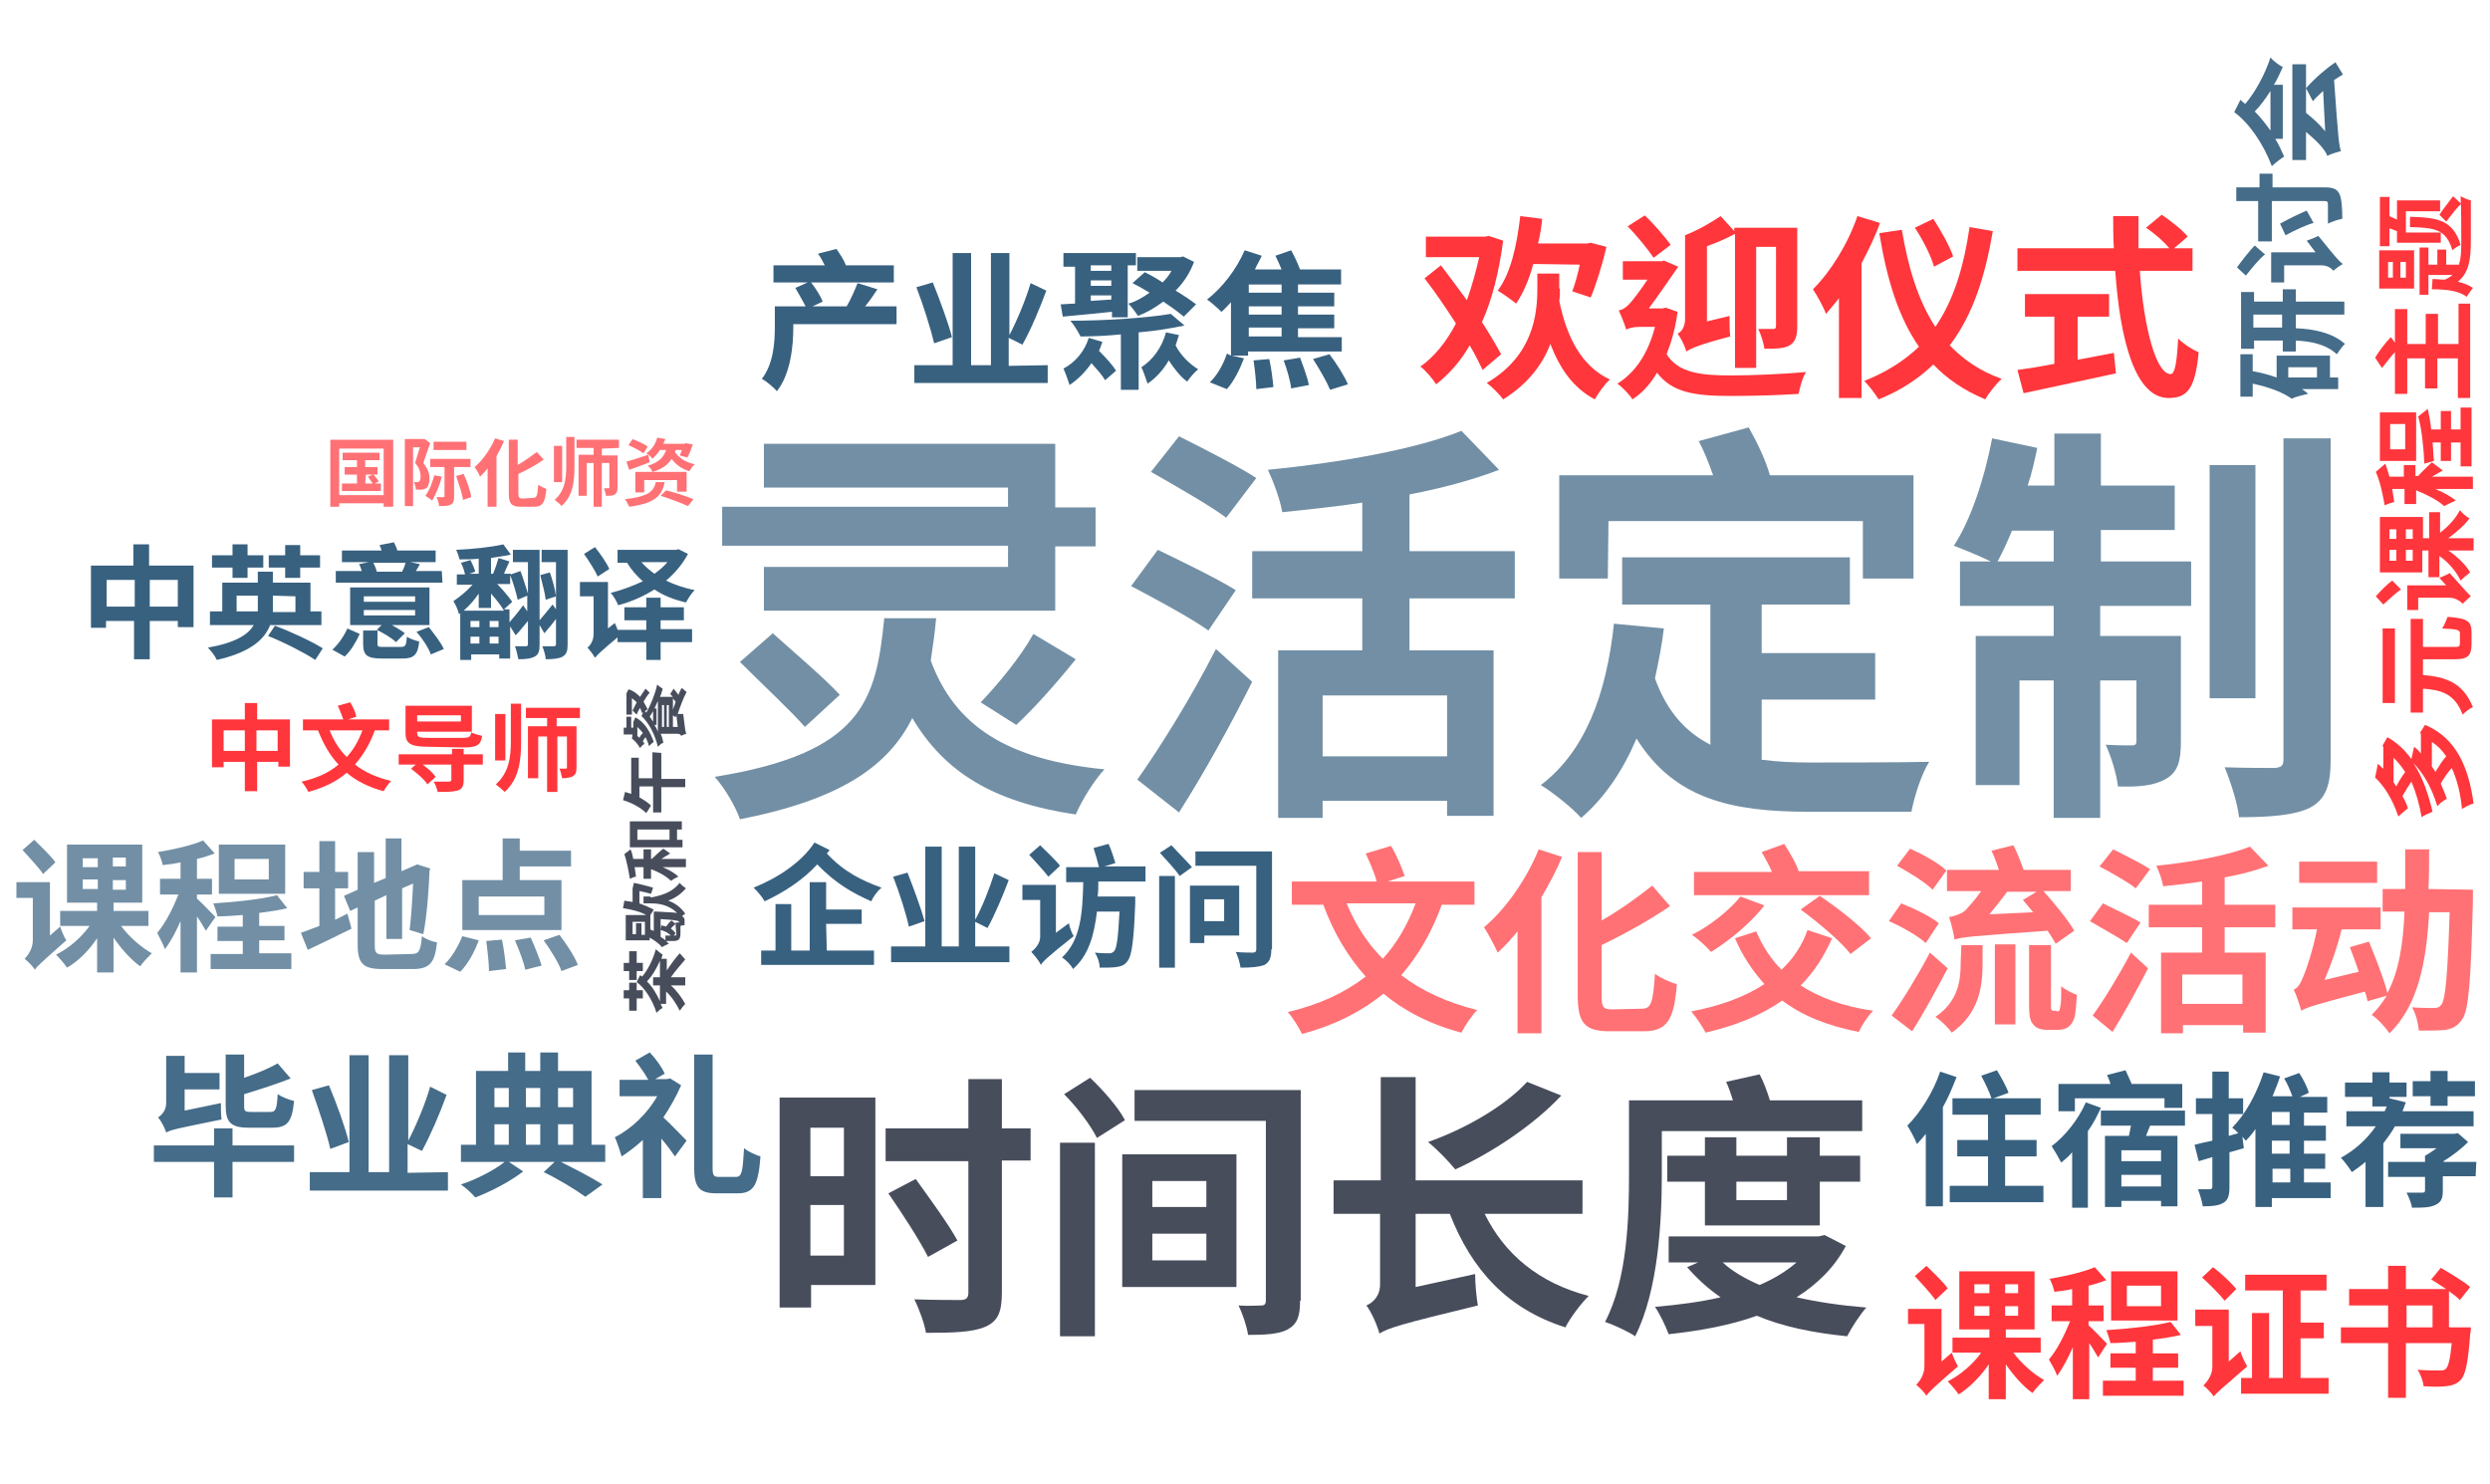
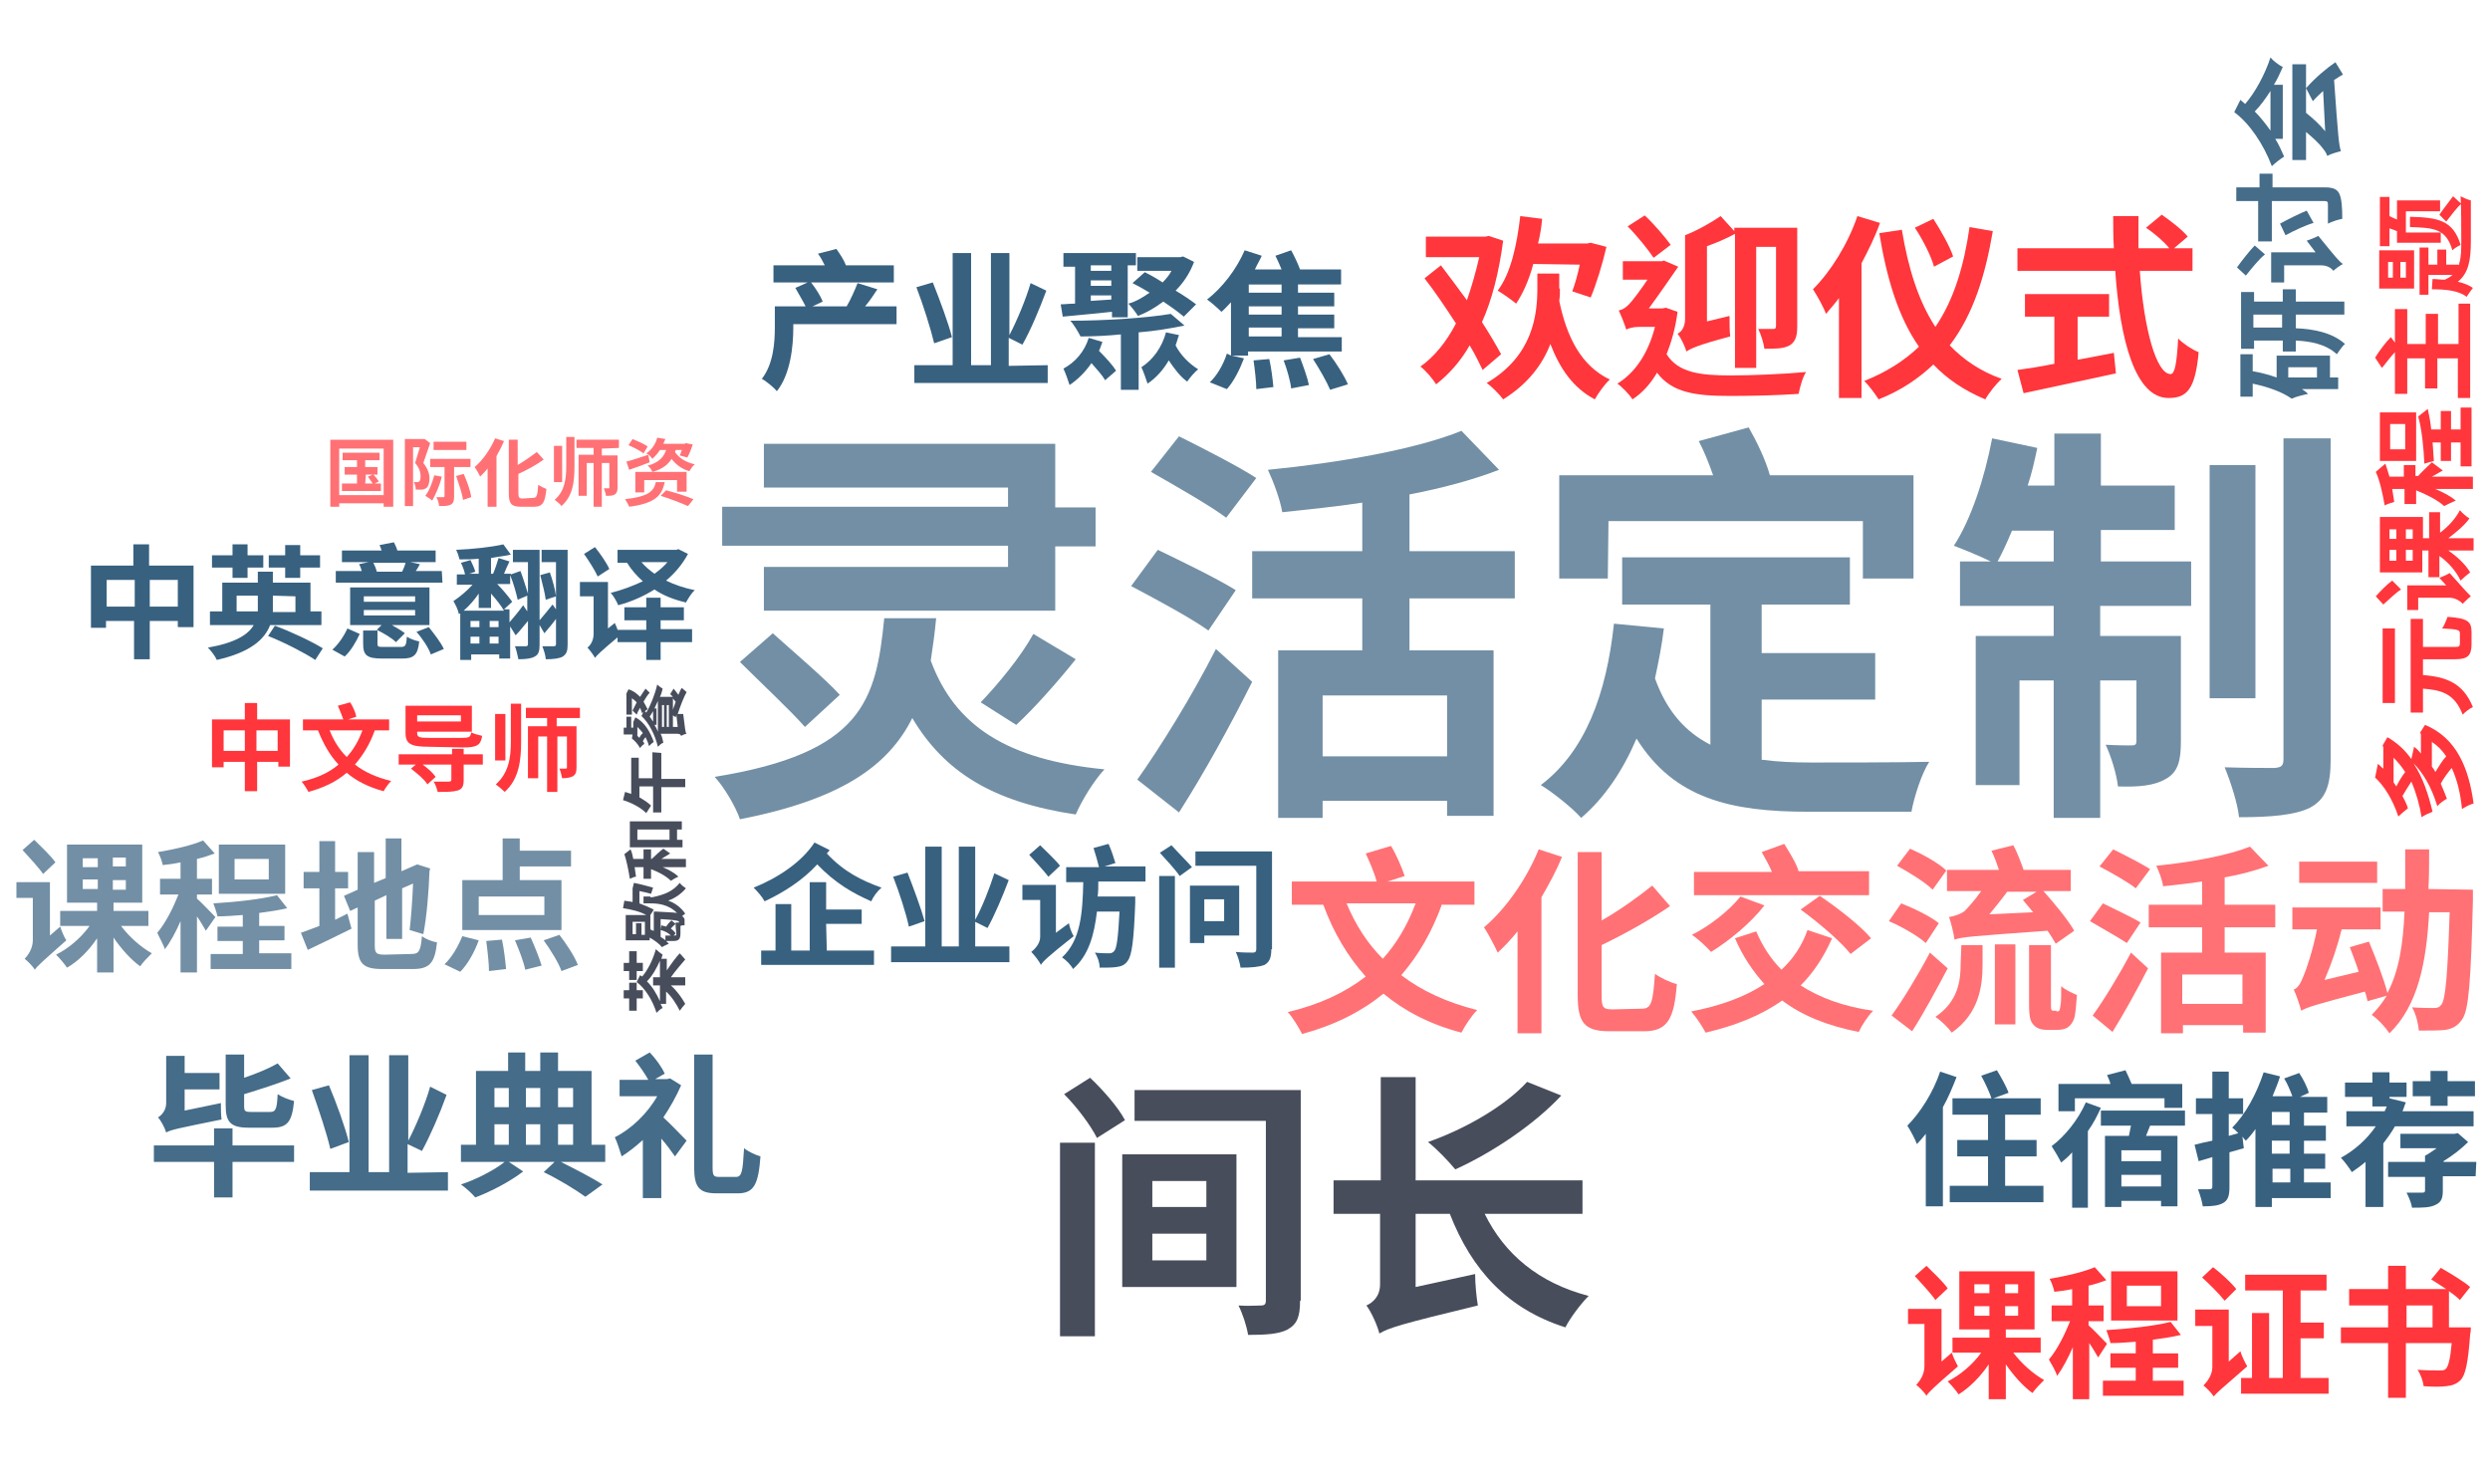
<svg xmlns="http://www.w3.org/2000/svg" version="1.1" id="Livello_1" x="0px" y="0px" viewBox="0 0 364.1 217" style="enable-background:new 0 0 364.1 217;" xml:space="preserve">
  <style type="text/css">
	.st0{fill:#728FA5;}
	.st1{fill:#FF363C;}
	.st2{fill:#386180;}
	.st3{fill:#456C89;}
	.st4{fill:#484D5C;}
	.st5{fill:#FF7175;}
</style>
  <g>
    <path class="st0" d="M136.9,90.3c-0.2,2.2-0.5,4.3-0.8,6.3c3.5,9.5,11.1,14.5,25.4,15.9c-1.5,1.6-3.3,4.5-4.2,6.6   c-12.1-1.8-19.2-6.2-23.9-14.1c-3.5,7-10.4,11.9-25.2,14.8c-0.6-1.8-2.3-4.7-3.7-6.2c21.7-3.5,23.6-11.2,24.8-23.2h7.6V90.3z    M147.4,79.8h-41.8v-5.7h41.8v-2.8h-35.7v-6.4h42.6v9.3h5.9v5.7h-5.9v9.4h-42.6v-6.4h35.7V79.8z M113,92.6c3,2.7,7.6,6.6,9.8,9   l-5.1,4.7c-2.1-2.4-6.5-6.5-9.5-9.5L113,92.6z M143.4,102.7c2.5-2.6,5.9-6.7,7.7-10l6.2,3.7c-2.8,3.5-6.2,7.3-8.7,9.6L143.4,102.7z   " />
    <path class="st0" d="M176.7,92.2c-2.5-1.8-7.7-4.6-11.3-6.5l3.9-5.3c3.3,1.6,8.7,4.2,11.4,5.9L176.7,92.2z M166.3,114   c3.2-4.5,7.9-12,11.5-19.1l5.3,4.8c-3.2,6.4-7,13.3-10.7,19.1L166.3,114z M179.3,75.7c-2.4-1.8-7.5-4.7-11-6.7l4.1-5.2   c3.4,1.7,8.7,4.4,11.3,6.1L179.3,75.7z M206.1,87.5v7.6h12.3v24.2h-6.8v-2.2h-18.2v2.5h-6.5V95.1h12.3v-7.6h-16.1v-6.9h16.1v-7.1   c-3.9,0.6-8,1-11.7,1.4c-0.3-1.8-1.3-4.5-2.1-6.2c10.3-1,21.7-3,28.3-5.7l5.5,5.7c-3.9,1.5-8.4,2.7-13.1,3.6v8.3h15.4v6.9   L206.1,87.5L206.1,87.5z M211.6,101.7h-18.2v8.9h18.2V101.7z" />
    <path class="st0" d="M257.7,111.1c2.2,0.3,4.6,0.4,7.1,0.4c3.2,0,13.2,0,17.3-0.1c-1.1,1.7-2.2,5.1-2.6,7.3h-15.1   c-11.3,0-19.6-1.9-25.1-10.7c-2,4.7-4.7,8.7-8.1,11.6c-1.1-1.3-4.2-3.8-5.9-4.8c6.5-4.9,9.6-13.3,10.7-23.6l7.3,0.7   c-0.3,2.5-0.8,5-1.3,7.3c1.8,5,4.6,7.9,8.1,9.7V88.4h-12.9v-6.9h33.3v6.9h-12.9v7.1h16.6v6.8h-16.6v8.8H257.7z M235.1,84.6H228   V69.5h22.5c-0.6-1.7-1.3-3.5-2.1-5l7.3-2c1.2,2.1,2.5,4.8,3.1,7h21v15.1h-7.4v-8.4h-37.2L235.1,84.6L235.1,84.6z" />
    <path class="st0" d="M307.1,82.1h13.3v6.5h-13.3V93h11.8v15.4c0,2.8-0.4,4.5-2.2,5.5c-1.7,1-4,1.2-7,1.1c-0.2-1.8-1-4.4-1.8-6.1   c1.7,0.1,3.2,0.1,3.8,0.1c0.5,0,0.7-0.1,0.7-0.7v-8.8h-5.3v20.1h-6.8V99.5h-5v15.3h-6.4V93h11.4v-4.4h-13.7v-6.5h4.5   c-1.6-0.8-4.1-1.8-5.4-2.3c2.5-3.8,4.5-9.9,5.6-15.7l6.6,1.4c-0.4,1.9-0.8,3.7-1.4,5.5h3.9v-7.6h6.8V71H318v6.5h-10.8v4.6H307.1z    M300.3,82.1v-4.5h-6.1c-0.7,1.7-1.4,3.2-2.1,4.5H300.3z M329.8,102.1h-6.7V68h6.7V102.1z M340.8,64.1v47c0,3.9-0.8,5.8-3,7   c-2.2,1.1-5.8,1.4-10.4,1.4c-0.2-2-1.2-5.1-2.1-7.3c3.1,0.1,6.2,0.1,7.3,0.1c1-0.1,1.3-0.3,1.3-1.3V64.1H340.8z" />
  </g>
  <g>
    <path class="st1" d="M42.4,105.2v6.9h-1.7v-0.7h-3.1v4.3h-1.8v-4.3h-3.1v0.8H31v-7h4.8v-2.4h1.8v2.4H42.4z M35.8,109.8v-3h-3.1v3   H35.8z M40.6,109.8v-3h-3.1v3H40.6z" />
    <path class="st1" d="M54.8,106.8c-0.7,2-1.7,3.6-2.9,5c1.4,1.1,3.2,1.9,5.3,2.4c-0.4,0.4-0.9,1.1-1.1,1.5c-2.2-0.6-4-1.5-5.4-2.7   c-1.5,1.3-3.4,2.2-5.6,2.8c-0.2-0.4-0.7-1.2-1-1.5c2.2-0.5,4-1.3,5.4-2.5c-1.3-1.4-2.2-3-3-5h-2.2v-1.6h5.9c-0.2-0.6-0.5-1.3-0.8-2   l1.8-0.5c0.4,0.6,0.8,1.5,0.9,2.1l-1.2,0.4h6v1.6H54.8z M48.2,106.8c0.6,1.5,1.4,2.8,2.5,3.9c1-1.1,1.7-2.3,2.3-3.9H48.2z" />
    <path class="st1" d="M70.6,111.8h-2.8v2.3c0,0.8-0.2,1.3-0.9,1.5c-0.7,0.2-1.6,0.2-2.9,0.2c-0.1-0.4-0.3-1.1-0.6-1.5   c0.8,0,1.9,0,2.2,0c0.3,0,0.4-0.1,0.4-0.3v-2.2h-4.2c0.8,0.6,1.5,1.2,1.9,1.8l-1.2,1.1c-0.4-0.7-1.5-1.6-2.4-2.3l0.7-0.6h-2.5v-1.5   h7.8v-0.8h1.7v0.8h2.8C70.6,110.3,70.6,111.8,70.6,111.8z M62.8,109.2c-2.7,0-3.5-0.4-3.5-2v-4H69v3.8h-8v0.2   c0,0.6,0.3,0.7,1.8,0.7h4.7c1.1,0,1.3-0.1,1.4-0.8c0.4,0.2,1.1,0.4,1.6,0.5c-0.2,1.4-0.8,1.7-2.8,1.7L62.8,109.2L62.8,109.2z    M61,104.6v0.9h6.4v-0.9H61z" />
    <path class="st1" d="M73.9,111.2h-1.5v-6.8h1.5V111.2z M74.7,102.9h1.5v5.5c0,2.8-0.3,5.5-2.4,7.4c-0.3-0.3-0.9-0.8-1.3-1.1   c1.9-1.7,2.2-3.9,2.2-6.3C74.7,108.4,74.7,102.9,74.7,102.9z M81.4,105v1.2h2.9v6c0,0.7-0.1,1-0.5,1.3c-0.4,0.2-0.9,0.3-1.6,0.3   c-0.1-0.4-0.2-1-0.4-1.4c0.4,0,0.8,0,0.9,0s0.2,0,0.2-0.2v-4.5h-1.4v8.1H80v-8.1h-1.3v6.1h-1.5v-7.6H80V105h-3.1v-1.5h7.9v1.5H81.4   z" />
  </g>
  <g>
    <path class="st2" d="M28.3,82.7v9H26v-0.9h-4.1v5.6h-2.3v-5.6h-4.1v1h-2.2v-9.1h6.2v-3.1h2.3v3.1C21.8,82.7,28.3,82.7,28.3,82.7z    M19.7,88.7v-3.9h-4.1v3.9H19.7z M26,88.7v-3.9h-4.1v3.9H26z" />
    <path class="st2" d="M39.5,91.4c-0.8,2.1-2.9,4-7.8,5.1c-0.2-0.5-0.8-1.3-1.3-1.8c4-0.7,5.9-1.9,6.7-3.3h-6.4v-2h1.8v-4.2h5.2v-1.6   h2.2v1.6h5.5v4.2H47v2H39.5z M34,83h-3v-1.8h3v-1.6h2.2v1.6h2.3V83h-2.3v1.5H34V83z M37.7,89.4c0-0.2,0-0.3,0-0.5v-1.8h-3.1v2.3   H37.7z M40.2,91.5c2.2,0.8,5.4,2.3,7,3.3l-1.1,1.7c-1.5-1-4.6-2.6-6.9-3.5L40.2,91.5z M41.7,83h-2.4v-1.8h2.4v-1.5h2.2v1.5h2.9V83   h-2.9v1.5h-2.2V83z M39.9,87.1V89c0,0.2,0,0.3,0,0.5h3.3v-2.3L39.9,87.1L39.9,87.1z" />
    <path class="st2" d="M48.6,95c0.9-0.8,1.7-2,2.2-3.1l1.8,0.8c-0.5,1.1-1.3,2.5-2.2,3.3L48.6,95z M64.7,85.2H49.1v-1.7h3.8   c-0.1-0.3-0.2-0.7-0.4-1l1.4-0.3H50v-1.7h5.8c-0.1-0.3-0.2-0.6-0.3-0.8l2.1-0.4c0.2,0.4,0.4,0.8,0.5,1.2h5.6v1.7H60l1.4,0.3   c-0.2,0.4-0.4,0.7-0.6,1h3.8L64.7,85.2L64.7,85.2z M62.8,91.4h-5.5c0.7,0.4,1.4,0.8,1.9,1.2l-1.3,1.3c-0.6-0.6-1.8-1.3-2.8-1.8   l0.7-0.7h-4.6v-5.5h11.6C62.8,85.9,62.8,91.4,62.8,91.4z M58.6,94.6c0.7,0,0.8-0.2,0.9-1.5c0.4,0.3,1.3,0.6,1.8,0.7   c-0.2,2-0.8,2.5-2.5,2.5h-2.9c-2.3,0-2.8-0.5-2.8-2.2v-1.9h2.1v1.9c0,0.5,0.1,0.5,1,0.5H58.6z M60.7,87.2h-7.5V88h7.5V87.2z    M60.7,89.2h-7.5V90h7.5V89.2z M54.6,82.3c0.2,0.4,0.4,0.9,0.5,1.3h3.7c0.2-0.4,0.4-0.9,0.5-1.3H54.6z M62.7,91.7   c0.8,1,1.8,2.3,2.2,3.2L63,95.7c-0.3-0.9-1.2-2.3-2.1-3.3L62.7,91.7z" />
    <path class="st2" d="M83,94.2c0,0.9-0.1,1.4-0.7,1.8c-0.5,0.3-1.4,0.4-2.5,0.4c0-0.5-0.3-1.4-0.5-1.9c0.7,0,1.5,0,1.7,0   s0.3-0.1,0.3-0.3v-3.7c-0.5,0.7-1.1,1.4-1.7,2.1l-0.7-1.2v2.8c0,0.9-0.1,1.5-0.7,1.8c-0.5,0.3-1.3,0.4-2.4,0.4   c-0.1-0.5-0.3-1.4-0.5-1.9c0.7,0,1.4,0,1.6,0s0.3-0.1,0.3-0.3v-3.4c-0.6,0.7-1.2,1.5-1.8,2.1l-0.8-1.3v4.7H73v-0.6h-4.1v0.8h-1.6   v-6.8l-0.2,0.1c-0.1-0.6-0.5-1.4-0.8-1.9c0.9-0.6,2-1.5,2.8-2.4h-2.3V84H68c-0.1-0.5-0.3-1.1-0.6-1.7l1.4-0.4   c0.3,0.6,0.6,1.3,0.7,1.7l-0.9,0.3H70v-2.2c-1,0.1-1.9,0.1-2.8,0.1c-0.1-0.4-0.3-1-0.5-1.4c2.4-0.1,5.2-0.4,6.9-0.8l1.1,1.5   c-0.8,0.2-1.9,0.3-2.9,0.5v2.3h0.3c0.3-0.7,0.6-1.6,0.8-2.3l1.6,0.5c-0.3,0.6-0.6,1.3-0.8,1.8h1V84l1.4-0.5c0.4,1,0.8,2.4,1.1,3.3   v-4.6H75v-1.8h3.9v10.3c0.5-0.6,1.2-1.4,1.9-2.3l0.5,0.7v-6.9h-2.1v-1.8H83V94.2z M70,86.8c-0.6,0.9-1.4,1.8-2.2,2.5h5.9   c-0.4-0.7-1.1-1.6-1.9-2.5v2.1H70V86.8z M70.1,90.8h-1.3v0.9h1.3V90.8z M68.8,94.1h1.3v-1h-1.3V94.1z M72.9,90.8h-1.3v0.9h1.3V90.8   z M72.9,94.1v-1h-1.3v1H72.9z M77.1,89.4v-2.3l-1.4,0.6c-0.2-0.9-0.6-2.4-1.1-3.6v1.3h-1.9c0.9,0.9,1.7,1.9,2.2,2.6l-1.2,1.1h0.8   V91c0.5-0.6,1.3-1.5,2-2.5L77.1,89.4z M80.4,83.7c0.4,1.1,0.8,2.6,0.9,3.5l-1.5,0.5c-0.1-0.9-0.5-2.4-0.8-3.6L80.4,83.7z" />
    <path class="st2" d="M96.6,92h4.6v1.9h-4.6v2.6h-2.1v-2.6h-4.2v-0.7c-2.5,2.1-3,2.6-3.3,3c-0.2-0.4-0.8-1.2-1.1-1.5   c0.4-0.3,0.9-1,0.9-2v-5.5h-2v-2.1h4.1v6.8l1-0.8c0.1,0.3,0.3,0.6,0.4,1h4.2v-1.4h-3.2v-1.9h3.2v-1.4h2.1v1.4h3.4v1.9h-3.4V92z    M87.4,84.3c-0.4-0.9-1.3-2.3-2-3.3l1.6-1c0.8,1,1.7,2.3,2.1,3.2L87.4,84.3z M100.6,81c-0.8,1.5-1.9,2.8-3.2,3.9   c1.2,0.6,2.7,1.1,4.2,1.4c-0.5,0.4-1,1.3-1.3,1.8c-1.7-0.4-3.3-1-4.6-1.9c-1.6,1-3.4,1.8-5.3,2.3c-0.2-0.5-0.7-1.4-1.1-1.8   c1.6-0.4,3.2-1,4.7-1.7c-0.9-0.8-1.7-1.7-2.3-2.7h-1.4v-1.9h8.6l0.3-0.1L100.6,81z M93.8,82.2c0.5,0.6,1.2,1.2,1.9,1.7   c0.7-0.5,1.4-1.1,1.9-1.7H93.8z" />
  </g>
  <g>
    <path class="st1" d="M283.9,199.1l1.5-1.3c0.2,0.7,0.7,1.6,0.9,2c-3.7,3.2-4.3,3.8-4.6,4.3c-0.3-0.5-1.1-1.3-1.5-1.6   c0.5-0.5,1.2-1.5,1.2-2.7v-6.2H279v-2.2h4.9V199.1z M283,190.1c-0.6-0.9-2-2.4-3-3.5l1.7-1.5c1,1,2.5,2.4,3.1,3.3L283,190.1z    M294.4,197.8c1.2,1.6,2.9,3.1,4.5,4c-0.5,0.5-1.3,1.3-1.7,1.9c-1.4-1-2.8-2.6-3.9-4.2v5.1h-2.5v-5.1c-1.2,1.8-2.8,3.4-4.4,4.4   c-0.4-0.6-1.1-1.4-1.6-1.9c1.8-0.9,3.7-2.5,4.9-4.2h-4.2v-2.2h5.4v-1.2h-4.4v-8.5h11v8.5h-4.2v1.2h5.1v2.2H294.4z M288.7,189.1h2.2   v-1.3h-2.2V189.1z M288.7,192.4h2.2V191h-2.2V192.4z M295.1,187.8h-1.9v1.3h1.9V187.8z M295.1,191h-1.9v1.4h1.9V191z" />
    <path class="st1" d="M306.8,198.5c-0.3-0.5-0.8-1.4-1.3-2.1v8.2h-2.4V197c-0.7,1.6-1.5,3.1-2.3,4.2c-0.2-0.7-0.8-1.7-1.2-2.4   c1.2-1.4,2.3-3.6,3.1-5.6H300v-2.3h3v-2.4c-0.9,0.2-1.7,0.3-2.6,0.4c-0.1-0.5-0.4-1.4-0.7-1.9c2.4-0.4,5-1,6.6-1.7l1.7,1.9   c-0.8,0.3-1.7,0.6-2.6,0.8v2.9h2.2v2.3h-2.2v0.6c0.6,0.5,2.3,2.3,2.7,2.7L306.8,198.5z M319.3,201.9v2.2h-11.8v-2.2h4.8V200h-3.7   v-2.1h3.7v-1.7c-1.3,0.1-2.5,0.2-3.7,0.2c-0.1-0.5-0.4-1.4-0.6-1.9c3.3-0.2,7-0.6,9.4-1.2l1.5,1.9c-1.2,0.3-2.6,0.5-4.1,0.7v2h3.7   v2.1h-3.7v1.9H319.3z M318.4,193.1h-9.7v-7.2h9.7V193.1z M316,188h-5v3h5V188z" />
    <path class="st1" d="M327.6,197.6c0.2,0.7,0.7,1.7,1,2.2c-3.8,3.3-4.5,3.9-4.9,4.4c-0.3-0.5-1.1-1.3-1.5-1.6   c0.5-0.5,1.3-1.5,1.3-2.7v-6H321v-2.4h4.9v7.6L327.6,197.6z M325.3,190.2c-0.7-0.9-2.2-2.4-3.3-3.4l1.6-1.5   c1.2,0.9,2.7,2.3,3.4,3.2L325.3,190.2z M340.5,201.5v2.3h-12.8v-2.3h1.6V192h2.5v9.5h2v-12.8h-5.5v-2.3h11.9v2.3h-3.8v4.7h3.4v2.3   h-3.4v5.8H340.5z" />
    <path class="st1" d="M361.3,194.1c0,0,0,0.7-0.1,1c-0.3,4.2-0.7,6-1.4,6.7c-0.6,0.6-1.2,0.8-2.1,0.9c-0.7,0.1-2,0.1-3.3,0   c-0.1-0.7-0.4-1.7-0.9-2.4c1.3,0.1,2.6,0.1,3.2,0.1c0.4,0,0.7,0,0.9-0.2c0.4-0.3,0.7-1.5,0.9-3.8h-6.7v8h-2.6v-8h-6.9v-2.3h6.9   v-3.2h-5.7v-2.4h5.7v-3.4h2.6v3.4h5.9c-0.8-0.5-1.5-1-2.2-1.4l1.4-1.7c1.4,0.8,3.4,2,4.3,2.8l-1.5,1.9c-0.4-0.4-0.9-0.8-1.6-1.3   v5.3L361.3,194.1L361.3,194.1z M351.9,194.1h3.8v-3.2h-3.8V194.1z" />
  </g>
  <g>
    <path class="st3" d="M329.5,54.3c1.1,0.2,2.3,0.5,3.4,0.9V52h7.8v3.2h1.2v1.7h-5.3c0.3,0.2,0.6,0.4,0.9,0.7   c-0.5,0.1-1.8,0.4-2.4,0.7c-1.4-1-3.4-1.7-5.7-2.2V58h-1.8v-6.2h1.8v2.5H329.5z M335.7,42.3v1.8h7.1V46h-7.1v2   c2.5,0.1,5.3,0.6,7.2,2.3c-0.4,0.3-0.9,1.1-1.2,1.5c-1.6-1.5-3.9-1.9-6-2v1.6h-1.9v-1.6h-4.2V51h-1.9v-8.3h1.9v1.4h4.2v-1.8   C333.8,42.3,335.7,42.3,335.7,42.3z M333.7,46h-4.2v1.9h4.2V46z M334.6,53.7v1.5h4.2v-1.5H334.6z" />
    <path class="st3" d="M332.3,25.4v2h7.7c1.2,0,1.8,0.3,2.1,1c0.3,0.7,0.4,1.9,0.4,3.6c-0.6,0.1-1.5,0.4-2.1,0.7c0-1.2,0-2.4,0-2.8   s-0.1-0.5-0.5-0.5h-7.7v5.9h-2v-5.9H327v-2h3.4v-2C330.4,25.4,332.3,25.4,332.3,25.4z M331.2,37.2c-0.8,0.6-2,2.1-2.8,3.1l-1.3-1.2   c0.8-1.1,1.9-2.5,2.6-3.2L331.2,37.2z M337.3,35.2c0.6-0.2,1.3-0.5,1.7-0.7c2.6,3.2,3.1,3.8,3.6,4.1c-0.4,0.2-1.1,0.7-1.4,1   c-0.3-0.4-0.9-0.8-1.8-0.8H334v2.5h-1.9v-4.4h6.5L337.3,35.2z M338.3,32.6c-1.1,0.3-2.8,1.1-4.1,1.8l-0.8-1.7   c1.3-0.7,2.9-1.5,3.9-1.9L338.3,32.6z" />
    <path class="st3" d="M327.6,14.6c0.2,0.2,0.5,0.4,0.7,0.6c1.4-1.6,2.9-4.3,3.7-6.8c0.4,0.5,1.2,1.1,1.8,1.4   c-0.4,0.9-0.8,1.8-1.3,2.6h1.3v7.9h-1.1c0.5,0.8,0.9,1.7,1.3,2.6c-0.5,0.3-1.4,1-1.8,1.4c-1.2-3.2-3.3-6.3-5.5-7.9L327.6,14.6z    M332,13.3c-0.7,1.1-1.5,2.2-2.3,3c0.8,0.8,1.6,1.8,2.3,2.8V13.3z M337.2,12.9c1.3-1.5,3.1-3,4.3-3.8l1.1,1.8   c-0.4,0.2-0.8,0.5-1.3,0.8c0.6,8.4,0.7,9.5,1,10.4c-0.4,0.1-1.5,0.4-2,0.7c-0.1-0.4-0.4-0.8-0.8-1.3c-0.3-0.4-1.2-1.3-2.3-2.2v4.1   h-2v-14h2v7.1c1,0.8,2,1.7,2.8,2.7l-0.3-5.9c-0.5,0.5-1.1,1-1.5,1.5L337.2,12.9z" />
  </g>
  <g>
    <path class="st1" d="M216.8,54.1c-0.5-1-1.1-2.3-1.9-3.6c-1.3,2.3-3,4.2-4.9,5.7c-0.5-0.8-1.5-2-2.3-2.6c2-1.4,3.8-3.6,5.2-6.3   c-1.5-2.3-3.1-4.7-4.6-6.6l2.4-1.9c1.2,1.6,2.5,3.3,3.8,5.1c0.7-2,1.3-4.1,1.8-6.3h-7.8v-3h8.7l0.5-0.1l2.1,0.7   c-0.6,4.5-1.6,8.6-3.1,11.9c1.1,1.7,2.1,3.4,2.8,4.7L216.8,54.1z M228.1,42.2c0,0.6,0,1.2-0.1,1.8c1.1,5.3,3.2,9.5,7.4,11.5   c-0.7,0.6-1.7,2-2.2,2.9c-3.2-1.7-5.1-4.5-6.5-8.1c-1.1,2.9-3.2,5.8-6.9,8.1c-0.5-0.7-1.7-1.9-2.4-2.4c6.8-4,7.4-10,7.4-13.9V40   h3.2v2.2H228.1z M224.2,38.6c-0.6,2.3-1.5,4.3-2.5,5.8c-0.6-0.5-2-1.5-2.7-1.9c1.9-2.5,2.8-6.6,3.3-10.9l3.2,0.4   c-0.1,1.2-0.3,2.4-0.6,3.6h7.2l0.5-0.1l2.3,0.6c-0.6,2.6-1.5,5.5-2.3,7.4l-2.7-0.9c0.4-1,0.8-2.5,1.1-3.9L224.2,38.6L224.2,38.6z" />
    <path class="st1" d="M245.3,45.6c-0.3,2.4-0.9,4.4-1.6,6.2c1.7,2.7,4.9,3.1,9.4,3.1c3,0,7.8-0.2,11-0.5c-0.5,0.7-0.9,2.2-1.1,3.2   c-3,0.2-6.6,0.3-10,0.3c-5.2,0-8.5-0.5-10.7-3.4c-1,1.7-2.2,3-3.6,3.9c-0.4-0.7-1.6-1.9-2.2-2.3c2.6-1.6,4.5-4.4,5.5-8.3h-2.4   c-0.7,0-1.5,0.2-1.8,0.4c-0.2-0.7-0.8-2.2-1.1-2.8c0.5-0.1,0.9-0.3,1.5-0.9c0.5-0.5,1.7-2.1,2.7-3.6h-3.6v-2.7h5.7l0.3-0.1l2.1,0.9   c-1.1,1.6-2.9,4.2-4.3,6.1h2l0.5-0.1L245.3,45.6z M241.8,37.7c-0.8-1.2-2.4-3.2-3.8-4.6l2.5-1.6c1.4,1.3,3,3.2,3.8,4.3L241.8,37.7z    M252.9,46.2c0,0.9,0,2.3,0.1,3c-4.9,1.3-5.8,1.8-6.4,2.2c-0.2-0.7-0.8-2-1.3-2.6c0.6-0.3,1.1-1,1.1-2.2V34.4   c1.8-0.7,3.9-1.9,5.2-2.8l2,2.2v-0.5h9.2v14.5c0,1.4-0.3,2.2-1.1,2.7c-0.9,0.5-2.1,0.5-3.7,0.5c-0.1-0.8-0.5-2.1-0.9-2.9   c0.9,0,1.9,0,2.2,0s0.4-0.1,0.4-0.5V36.1h-2.9v17.7h-3.1V34.2c-1.3,0.7-2.7,1.3-4.1,1.8v11L252.9,46.2z" />
    <path class="st1" d="M274.9,32.6c-0.7,2-1.7,4-2.7,5.9v19.7h-3.3V43.6c-0.6,0.8-1.3,1.6-1.9,2.3c-0.3-0.9-1.3-2.7-1.9-3.6   c2.6-2.6,5.1-6.6,6.5-10.7L274.9,32.6z M291.4,33.8c-1.1,6.4-2.8,12.1-6.3,16.7c2,2.1,4.5,3.8,7.6,4.9c-0.8,0.7-1.9,2.1-2.4,3   c-3.1-1.3-5.6-3-7.6-5.1c-2.1,2-4.7,3.8-8,5.1c-0.5-0.8-1.4-2-2.1-2.7c3.3-1.3,5.9-3,8-5c-3-4.3-4.7-9.9-5.8-16.6l3.3-0.5   c0.9,5.5,2.4,10.4,4.9,14.2c2.8-4.1,4.2-9.1,5-14.6L291.4,33.8z M282.8,39c-0.4-1.5-1.6-3.9-2.8-5.7l2.7-1.3c1.1,1.7,2.4,4,2.9,5.5   L282.8,39z" />
    <path class="st1" d="M312.9,39.7c0.6,8.4,2.4,15,4.5,15c0.6,0,0.9-1.5,1.1-5.2c0.8,0.8,2,1.6,3,2c-0.5,5.4-1.7,6.7-4.4,6.7   c-4.9,0-7.1-8.5-7.8-18.6H295v-3.3h14.1c-0.1-1.6-0.1-3.2-0.1-4.7h3.7c0,1.6,0,3.2,0,4.7h4.5c-0.8-1-2.2-2.2-3.4-3l2.3-1.9   c1.3,0.9,3,2.2,3.8,3.2l-2,1.7h2.7v3.3h-7.7V39.7z M303.8,52.6c1.8-0.3,3.6-0.7,5.3-1l0.3,3c-4.7,1-9.8,2.1-13.5,2.9l-0.9-3.4   c1.5-0.2,3.4-0.5,5.4-0.9v-6.9h-4.3V43h12.3v3.3h-4.6L303.8,52.6L303.8,52.6z" />
  </g>
  <g>
    <path class="st3" d="M43,169.9h-9v5.2h-2.7v-5.2h-8.8v-2.4h8.8V165H34v2.5h9V169.9z M32.3,161.3c0,0.7,0,1.8,0.1,2.4   c-6.4,1.3-7.4,1.5-8.1,1.9c-0.2-0.7-0.8-1.8-1.2-2.2c0.5-0.3,1.2-1,1.2-2.1v-6.9H27v2.5h5.1v2.4H27v3.1L32.3,161.3z M36.4,164.9   c-2.7,0-3.4-0.8-3.4-3.3v-7.4h2.7v3.4c1.8-0.6,3.7-1.4,4.9-2.1l1.9,2.2c-2,0.8-4.5,1.6-6.8,2.3v1.7c0,0.8,0.1,0.9,1.1,0.9h2.7   c0.8,0,1-0.4,1.1-2.6c0.6,0.4,1.6,0.8,2.4,1c-0.3,3.1-1,3.9-3.2,3.9L36.4,164.9L36.4,164.9z" />
    <path class="st3" d="M65.5,171.4v2.7H45.3v-2.7h5.8v-17.1h2.8v17.1h3v-17.1h2.8v12.5c1.1-2.1,2.5-5.4,3.2-7.9l2.4,1.2   c-1,2.8-2.4,6-3.6,8.2l-2.1-1v4.2L65.5,171.4L65.5,171.4z M48.3,168c-0.5-2.2-1.7-5.8-2.7-8.6l2.5-0.7c1.1,2.6,2.4,6.2,2.9,8.3   L48.3,168z" />
    <path class="st3" d="M88.5,169.9H82c2.2,1.1,4.7,2.4,6.1,3.3l-2.5,1.8c-1.4-1-3.8-2.5-6.1-3.6l1.6-1.5h-6.7l2.1,1.4   c-1.8,1.4-4.6,2.9-7,3.8c-0.5-0.6-1.4-1.4-2.1-1.9c2.2-0.7,4.9-2.1,6.4-3.3h-6.4v-2.5h2.2v-10.8h4.7v-2.7h2.5v2.7H79v-2.7h2.6v2.7   h4.9v10.8h2V169.9z M72.3,159.1v2.8h2.1v-2.8H72.3z M72.3,167.4h2.1v-3h-2.1V167.4z M76.9,159.1v2.8H79v-2.8H76.9z M79,164.4h-2.1   v3H79V164.4z M81.6,159.1v2.8h2.2v-2.8H81.6z M81.6,167.4h2.2v-3h-2.2V167.4z" />
    <path class="st3" d="M99.6,158.7c-0.7,1.6-1.6,3.2-2.6,4.7c1,0.9,2.8,2.8,3.4,3.4l-1.7,2.3c-0.5-0.7-1.2-1.7-2-2.6v8.7H94v-8.5   c-1,0.9-2,1.7-3.1,2.4c-0.2-0.7-0.7-2.2-1-2.8c2.4-1.2,4.8-3.5,6.2-6h-5.5v-2.4h4.2c-0.5-0.9-1.2-1.9-1.9-2.8l2.1-1.2   c0.9,0.9,1.8,2.2,2.2,3.1l-1.4,0.8h1.7l0.5-0.1L99.6,158.7z M107.6,172.1c0.9,0,1-0.8,1.2-4.2c0.6,0.5,1.7,1,2.4,1.2   c-0.3,4-0.9,5.4-3.3,5.4h-3.1c-2.6,0-3.3-0.9-3.3-3.9v-16.4h2.7v16.4c0,1.3,0.1,1.5,1,1.5H107.6z" />
  </g>
  <g>
-     <path class="st4" d="M128,187.9h-9.4v3.3H114v-30.7h14V187.9z M118.5,164.9v7.1h4.9v-7.1H118.5z M123.4,183.6v-7.4h-4.9v7.4H123.4z    M150.7,169.7h-4.2V189c0,2.9-0.6,4.2-2.4,5c-1.8,0.8-4.6,0.9-8.7,0.9c-0.2-1.3-1-3.5-1.7-4.9c2.9,0.1,5.9,0.1,6.7,0.1   c0.9,0,1.2-0.3,1.2-1.1v-19.2h-12.1V165h12.1v-7.2h4.9v7.2h4.2V169.7z M135.7,183.8c-1.2-2.4-3.8-6.4-5.8-9.3l4-2.1   c2,2.8,4.8,6.6,6.1,9L135.7,183.8z" />
    <path class="st4" d="M155,167.1h5.1v28.3H155V167.1z M159.4,157.6c1.9,1.8,4.1,4.3,5.1,6.2l-4.1,2.6c-0.9-1.8-2.9-4.5-4.8-6.4   L159.4,157.6z M164.1,168.8h16.7v19.4h-16.7V168.8z M190.1,190.2c0,2.3-0.4,3.4-1.8,4.2c-1.3,0.7-3.3,0.8-5.8,0.8   c-0.2-1.3-0.8-3.1-1.4-4.3c1.3,0.1,2.8,0,3.3,0s0.7-0.2,0.7-0.7v-26.3h-19.2v-4.5h24.3v30.8H190.1z M168.5,176.5h7.9v-3.8h-7.9   V176.5z M168.5,184.3h7.9v-3.9h-7.9V184.3z" />
    <path class="st4" d="M217.1,177.5c2.9,5.9,7.9,10.1,15.2,12c-1.1,1.1-2.7,3.2-3.4,4.6c-8.5-2.7-13.7-8.4-16.9-16.6h-5v10.7l8.7-1.9   c0,1.4,0.2,3.5,0.4,4.6c-11.2,2.7-13.1,3.3-14.4,4.1c-0.3-1.2-1.2-3.2-1.9-4.1c0.9-0.4,2-1.3,2-3.1v-10.3H195v-4.9h6.9v-15.1h5.1   v15.1h24.4v4.9H217.1z M228.3,160.2c-4,4.3-10.2,8.4-15.5,10.8c-0.9-1.1-2.8-3.1-4-4c5.4-1.9,11.2-5.2,14.5-8.8L228.3,160.2z" />
-     <path class="st4" d="M243,171.7c0,6.8-0.5,17-3.9,23.7c-1-0.7-3.2-1.7-4.4-2.1c3.3-6.3,3.5-15.4,3.5-21.6v-10.8h15.2   c-0.3-0.9-0.6-1.9-1-2.7l4.9-1.1c0.6,1.1,1.1,2.5,1.5,3.8h13.5v4.5H243V171.7z M269.9,182.2c-1.7,3.2-4.2,5.6-7.2,7.5   c3.1,0.7,6.5,1.2,10.2,1.5c-0.9,1-2.2,3-2.8,4.2c-5-0.5-9.4-1.4-13.2-3c-3.9,1.4-8.3,2.2-12.9,2.7c-0.4-1.1-1.3-3-2-4   c3.4-0.3,6.6-0.7,9.6-1.4c-1.9-1.3-3.5-2.8-4.9-4.4l1.6-0.7H244v-3.8h21.9l0.9-0.2L269.9,182.2z M249.3,179.2v-6.4h-5.5V169h5.5   v-2.7h4.6v2.7h7.4v-2.7h4.8v2.7h5.9v3.8h-5.9v6.4H249.3z M251.9,184.6c1.4,1.3,3.3,2.4,5.4,3.3c2.1-0.9,3.9-2,5.4-3.3H251.9z    M253.9,172.8v2.7h7.4v-2.7H253.9z" />
  </g>
  <g>
    <path class="st4" d="M93.1,142v1.3H92V142h-0.8v-1.2H92v-1.7h1.1v1.7H94v1.2H93.1z M93.1,146v1.8H92V146h-0.8v-1.2H92v-1.1h1.1v1.1   H94v1.2H93.1z M97.5,140.2v1.7c0.6-0.9,1.4-2,1.9-2.5l0.8,0.9c-0.5,0.6-1.4,1.6-2.1,2.6h2.1v1.2h-2.1c0.9,0.8,1.6,1.8,2.1,2.7   c-0.2,0.2-0.6,0.7-0.8,1c-0.5-1-1.2-2.1-2-2.8v1.8h-0.8c0.1,0.2,0.2,0.4,0.3,0.6c-0.3,0.1-0.7,0.5-0.9,0.7   c-0.6-1.9-1.7-3.6-2.9-4.5l0.5-1c0.1,0.1,0.2,0.1,0.3,0.2c0.8-0.9,1.6-2.5,2-4c0.3,0.3,0.7,0.6,1,0.8c-0.1,0.2-0.1,0.4-0.2,0.6   H97.5z M96.5,140.5c-0.5,1.1-1.1,2.2-1.9,3c0.8,0.8,1.4,1.8,1.9,2.9v-2.3h-1v-1.2h1V140.5z" />
    <path class="st4" d="M95.1,131.2c0.1,0,0.2,0,0.3,0c1.9-0.4,3-0.9,4-2.1c0.2,0.3,0.6,0.6,0.9,0.8c-0.7,0.8-1.5,1.4-2.6,1.8   c0.9,0.3,1.8,0.9,2.5,1.9c-0.1,0.1-0.3,0.2-0.5,0.4h0.1c0.2,0.2,0.3,0.3,0.3,0.5s0,0.5,0,0.8c-0.2,0-0.4,0-0.6,0.1v0.1v1   c0,0.9-0.3,1.1-1.1,1.1h-1c0.1,0.1,0.3,0.3,0.4,0.4c-0.2,0.1-0.7,0.3-1,0.5c-0.4-0.5-1.1-1-1.8-1.4v0.4h-3.5v-3.7h3   c-0.9-0.5-2.1-0.8-3.4-1l0.2-1.1c0.4,0.1,0.8,0.1,1.2,0.2v-1.8v-0.2l0.2-0.8c1,0.2,2.1,0.5,2.8,0.7l-0.3,0.9   c-0.4-0.1-1.1-0.3-1.7-0.4v1.8c0.8,0.3,1.5,0.6,2.1,0.9c-0.1,0.2-0.3,0.5-0.5,0.8v2.1c0.2,0.1,0.3,0.2,0.5,0.2v-2.8   c0,0,0.3,0,0.4,0c1.4,0.1,2.4,0.1,3,0.2c-1.3-1.3-2.9-1.4-3.9-1.4h-1v-1h1V131.2z M92.5,136.6H93V135h0.8v1.7h0.5v-1.9h-1.8V136.6z    M98.8,135.5c0-0.2,0-0.5,0-0.6c0.1,0,0.3,0,0.5,0c0-0.1,0-0.1-0.1-0.2c-0.2-0.1-0.9-0.2-2.6-0.3v2.6c0.3,0.2,0.5,0.3,0.7,0.5v-0.7   h0.8c-0.4-0.4-1-0.7-1.5-0.8l0.1-0.7c0.2,0.1,0.5,0.1,0.7,0.2c0.2-0.3,0.5-0.7,0.8-0.9l0.6,0.5c-0.2,0.2-0.5,0.4-0.7,0.7   c0.3,0.2,0.5,0.4,0.7,0.7c-0.1,0.1-0.2,0.2-0.3,0.3h0.1c0.3,0,0.3,0,0.3-0.2L98.8,135.5L98.8,135.5z" />
    <path class="st4" d="M95.3,125.6c0.4-0.4,1.4-1.3,1.7-1.5l1,0.7c-0.3,0.2-0.8,0.5-1.3,0.8h3.6v1.2h-3.4c0.9,0.4,1.7,0.8,2.3,1.4   c-0.3,0.1-0.8,0.4-1.1,0.6c-0.7-0.7-1.8-1.3-2.9-1.7v1.4h-1.1v-1.7h-1.3c0.1,0.5,0.1,0.9,0.2,1.4c-0.3,0-0.6,0.2-0.9,0.3   c-0.2-1.3-0.5-2.7-0.8-3.6l0.9-0.7c0.2,0.4,0.3,0.9,0.4,1.4h1.5v-1.4h1.1v1.4L95.3,125.6L95.3,125.6z M92.1,120.1h7.6v1.2H99v1.5   h0.8v1.1h-7.7C92.1,123.9,92.1,120.1,92.1,120.1z M97.9,121.3h-4.7v1.5h4.7V121.3z" />
    <path class="st4" d="M96.7,110.1v3.8h3.5v1.2h-3.5v3.7h-1.2V115h-2v1.6c0.7,0.4,1.3,0.8,1.7,1.2c-0.2,0.3-0.5,0.8-0.7,1.1   c-0.8-0.8-2.1-1.5-3.4-1.9l0.3-1.2c0.3,0.1,0.6,0.2,0.9,0.3v-5.3h1.1v3h2V110L96.7,110.1L96.7,110.1z" />
    <path class="st4" d="M92.9,104.9c1.4,0.7,2.2,2.2,2.7,3.6c-0.2,0.1-0.5,0.4-0.7,0.6c-0.1-0.4-0.3-0.9-0.5-1.3   c-0.2,0.2-0.3,0.4-0.4,0.6c0.1,0.1,0.2,0.2,0.2,0.4c-0.2,0.1-0.5,0.4-0.6,0.6c-0.4-0.7-0.8-1.1-1.2-1.4l0.1-0.6h-1.3v-1h0.4v-1.6   h0.7v1.6h0.3v-0.6v-0.2L92.9,104.9z M95,101.3c-0.3,0.3-0.6,0.8-0.9,1.3c0.2,0.4,0.4,0.7,0.6,1.1c-0.1,0.1-0.3,0.2-0.4,0.3   c0.1,0.1,0.1,0.1,0.2,0.2c0.6-1,1.3-2.7,1.6-4.1c0.2,0.2,0.6,0.5,0.8,0.6c-0.1,0.4-0.2,0.8-0.4,1.2h1.9c-0.1-0.1-0.3-0.3-0.4-0.4   l0.5-0.8c0.2,0.3,0.5,0.6,0.7,0.9c0.2-0.4,0.3-0.8,0.5-1l0.7,0.6c-0.4,0.7-0.9,2-1.3,3.2c0.3,0,0.6,0,0.8,0   c0.3,2.3,0.3,2.7,0.5,2.9c-0.2,0-0.6,0.2-0.8,0.3c-0.1-0.2-0.2-0.3-0.6-0.3h-2.4c0.2,0.4,0.3,0.8,0.4,1.3c-0.3,0.1-0.6,0.4-0.8,0.6   c-0.4-1.7-1.3-3.5-2.4-4.5l0.3-0.6c-0.1,0.1-0.1,0.1-0.2,0.2c-0.1-0.3-0.2-0.5-0.3-0.8c-0.2,0.3-0.4,0.7-0.5,1l-0.6-0.6   c0.2-0.4,0.4-0.8,0.6-1.2c-0.2-0.2-0.4-0.4-0.7-0.6v2.4h-0.8v-2.9v-0.2l0.3-0.6c0.7,0.2,1.2,0.6,1.7,1.1c0.3-0.5,0.6-0.9,0.8-1.2   L95,101.3z M93.2,107.6c0.1,0.1,0.2,0.2,0.3,0.3c0.1-0.3,0.3-0.5,0.5-0.7c-0.2-0.3-0.5-0.6-0.8-0.9V107.6z M95.5,104   c-0.2,0.3-0.3,0.5-0.5,0.8c0.2,0.2,0.3,0.5,0.5,0.7V104z M96.2,102.5c-0.2,0.4-0.3,0.7-0.5,1.1H96v2.4h-0.3c0.2,0.3,0.4,0.7,0.5,1   V102.5z M97.1,106.3v-3.2h-0.3v3.2H97.1z M97.8,106.3v-3.2h-0.3v3.2H97.8z M98.4,103.8c0.1-0.4,0.3-0.8,0.4-1.2   c-0.1-0.1-0.3-0.3-0.4-0.5V103.8z M98.9,104.5c0,0.2-0.1,0.3-0.1,0.4l-0.4-0.3v1.7h0.7L98.9,104.5z" />
  </g>
  <g>
    <path class="st2" d="M286.1,157.5c-0.6,1.5-1.2,3-2,4.4v14.5h-2.5v-10.6c-0.4,0.5-0.9,1.1-1.3,1.5c-0.2-0.6-1-2.1-1.4-2.7   c1.9-1.9,3.8-4.9,4.8-7.9L286.1,157.5z M298.8,173.4v2.4h-13.7v-2.4h5.6v-4.3h-4.5v-2.4h4.5V163h-5.2v-2.4h5.7   c-0.3-0.9-0.9-2.2-1.5-3.3l2.3-0.8c0.6,1,1.4,2.4,1.7,3.3l-2.2,0.8h6.9v2.4h-5.2v3.7h4.6v2.4h-4.6v4.3H298.8z" />
    <path class="st2" d="M307.2,162c-0.5,1.1-1.1,2.3-1.9,3.4v11.2H303v-8.1c-0.5,0.6-1.1,1.1-1.6,1.5c-0.3-0.6-1-1.8-1.4-2.4   c2-1.5,3.9-3.9,5-6.4L307.2,162z M303.5,162.5H301v-4h7.6c-0.1-0.4-0.3-0.9-0.5-1.3l2.7-0.7c0.3,0.6,0.6,1.3,0.9,2h7.4v3.5h-2.6   v-1.4h-13.1v1.9H303.5z M314.4,164.6c-0.2,0.5-0.4,1-0.6,1.5h4.6v10.3H316v-0.8h-5.8v0.9h-2.4v-10.4h3.5c0.1-0.5,0.2-1,0.3-1.5   h-4.4v-2.2h12.3v2.2H314.4z M316,168.2h-5.8v1.6h5.8V168.2z M316,173.5v-1.7h-5.8v1.7H316z" />
    <path class="st2" d="M341,175.2h-8.8v1.3h-2.4v-11.4c-0.4,0.6-0.9,1.2-1.4,1.7c-0.1-0.1-0.3-0.3-0.5-0.6l0.2,1.7   c-0.7,0.2-1.4,0.4-2.1,0.6v5.1c0,1.2-0.2,1.9-0.9,2.3c-0.7,0.4-1.6,0.5-3,0.5c-0.1-0.7-0.4-1.7-0.7-2.5c0.7,0,1.5,0,1.7,0   c0.3,0,0.4-0.1,0.4-0.4v-4.3l-2,0.6l-0.6-2.4c0.7-0.2,1.6-0.4,2.6-0.6v-3.9h-2.4v-2.3h2.4v-3.9h2.4v3.9h2.1v2.3h-2.1v3.2l1.4-0.4   c-0.3-0.3-0.6-0.6-0.9-0.8c1.9-1.9,3.6-5,4.6-8.1l2.4,0.6c-0.3,1-0.7,1.9-1.1,2.9h2.9c-0.3-0.8-0.7-1.8-1.2-2.6l2.2-0.8   c0.6,0.9,1.2,2.1,1.4,2.9l-1.3,0.6h4v2.3h-3.4v1.9h3.2v2.2h-3.2v1.9h3.1v2.2h-3.1v2h3.9v2.3H341z M334.8,162.6h-2.6v1.9h2.6V162.6z    M334.8,166.8h-2.6v1.9h2.6V166.8z M332.3,172.9h2.6v-2h-2.6V172.9z" />
    <path class="st2" d="M350.2,164.7c-0.5,0.9-1.1,1.7-1.7,2.5v9.3h-2.6v-6.6c-0.7,0.6-1.3,1-2,1.5c-0.3-0.5-1.1-1.6-1.6-2.1   c2-1.1,3.8-2.7,5.1-4.6h-4.3v-2.2h5.6c0.1-0.2,0.2-0.5,0.3-0.7h-2.1v-1.4h-4v-2.1h4v-1.5h2.5v1.5h2.5v2.1h-2.5v0.3v-0.1l2.4,0.6   c-0.2,0.4-0.3,0.9-0.5,1.3h10.4v2.2H350.2z M362,172h-4.8v2.1c0,1.1-0.2,1.7-1.1,2.1c-0.8,0.4-1.9,0.4-3.4,0.4   c-0.1-0.7-0.5-1.6-0.8-2.2c0.9,0,2,0,2.3,0s0.4-0.1,0.4-0.3v-2h-5.4v-2.2h5.4V169c0.6-0.3,1.1-0.7,1.7-1.1H351v-2.1h7.9l0.5-0.1   l1.5,1.3c-1,1-2.3,2-3.6,2.8v0.1h4.8L362,172L362,172z M355.4,160.3h-2.6v-2.2h2.6v-1.5h2.5v1.5h4v2.2h-4v1.4h-2.5V160.3z" />
  </g>
  <g>
    <path class="st0" d="M7.3,136.8l1.5-1.3c0.2,0.6,0.6,1.6,0.9,2c-3.6,3.2-4.3,3.8-4.6,4.3c-0.3-0.5-1.1-1.3-1.5-1.6   c0.5-0.5,1.2-1.5,1.2-2.7v-6.2H2.4V129h4.9V136.8z M6.3,127.8c-0.6-0.9-2-2.4-3-3.5l1.7-1.5c1,1,2.5,2.4,3.1,3.3L6.3,127.8z    M17.7,135.4c1.2,1.6,2.9,3.1,4.5,4c-0.5,0.5-1.3,1.3-1.7,1.9c-1.4-1-2.8-2.6-3.9-4.2v5.1h-2.4v-5c-1.2,1.8-2.8,3.4-4.4,4.3   c-0.4-0.6-1.1-1.4-1.6-1.9c1.8-0.9,3.6-2.4,4.9-4.2H8.8v-2.2h5.4V132H9.8v-8.5h11v8.5h-4.2v1.2h5.1v2.2H17.7z M12.1,126.8h2.2v-1.3   h-2.2V126.8z M12.1,130h2.2v-1.4h-2.2V130z M18.4,125.4h-1.9v1.3h1.9V125.4z M18.4,128.7h-1.9v1.4h1.9V128.7z" />
    <path class="st0" d="M30.1,136.1c-0.3-0.5-0.8-1.4-1.3-2.1v8.2h-2.4v-7.5c-0.7,1.6-1.5,3.1-2.3,4.1c-0.2-0.7-0.8-1.7-1.1-2.4   c1.2-1.4,2.3-3.6,3.1-5.6h-2.7v-2.3h3v-2.4c-0.9,0.2-1.7,0.3-2.6,0.4c-0.1-0.5-0.4-1.4-0.7-1.9c2.4-0.4,5-1,6.6-1.7l1.7,1.9   c-0.8,0.3-1.7,0.6-2.6,0.8v2.9H31v2.3h-2.2v0.6c0.6,0.5,2.3,2.3,2.7,2.7L30.1,136.1z M42.6,139.5v2.2H30.8v-2.2h4.7v-1.9h-3.7v-2.1   h3.7v-1.7c-1.3,0.1-2.5,0.2-3.7,0.2c-0.1-0.5-0.4-1.4-0.6-1.9c3.3-0.2,7-0.6,9.3-1.2l1.5,1.9c-1.2,0.3-2.6,0.5-4.1,0.7v1.9h3.7v2.1   h-3.7v1.9h4.7V139.5z M41.7,130.7H32v-7.2h9.7V130.7z M39.3,125.6h-5v3h5V125.6z" />
    <path class="st0" d="M50.8,133.6l0.6,2.2c-2.2,1.1-4.5,2.2-6.4,3.1l-1-2.5c0.8-0.3,1.7-0.6,2.7-1v-5.5h-2.3v-2.4h2.3V123H49v4.5   h1.9v2.4H49v4.6L50.8,133.6z M60.2,139.5c1.1,0,1.3-0.5,1.5-2.6c0.5,0.4,1.5,0.8,2.2,0.9c-0.3,2.9-1,3.9-3.5,3.9h-4.5   c-2.8,0-3.6-0.8-3.6-3.6v-5.4l-1.1,0.5l-0.9-2.2l2-0.9v-5.5h2.4v4.5l1.7-0.7v-5.8h2.3v4.8l2.3-1l1.9,0.6l-0.1,0.4   c-0.1,2.9-0.4,6.7-0.9,9.2l-2-0.6c0.2-1.7,0.4-4.3,0.5-6.8l-1.6,0.7v7.4h-2.3v-6.4l-1.7,0.8v6.5c0,1.2,0.2,1.4,1.5,1.4L60.2,139.5   L60.2,139.5z" />
    <path class="st0" d="M65,141c1-0.9,2-2.6,2.6-4.1l2.4,0.6c-0.6,1.7-1.6,3.5-2.7,4.6L65,141z M82.1,136H67.6v-7.3h5.9v-6.1H76v1.8   h7.5v2.3H76v2h6.1V136z M79.6,131.1H70v2.7h9.6V131.1z M73.4,137.4c0.3,1.4,0.5,3.2,0.6,4.3l-2.5,0.3c0-1.1-0.2-2.9-0.4-4.4   L73.4,137.4z M77.6,137.1c0.6,1.3,1.3,3.1,1.6,4.1l-2.4,0.6c-0.2-1.1-0.9-2.9-1.5-4.3L77.6,137.1z M81.8,136.7   c1,1.3,2.2,3.1,2.7,4.4l-2.4,0.9c-0.4-1.2-1.6-3.1-2.6-4.5L81.8,136.7z" />
  </g>
  <g>
    <path class="st5" d="M57.5,64.3v9.8h-1.4v-0.5h-6.5v0.5h-1.3v-9.8H57.5z M56.1,72.4v-6.8h-6.5v6.8H56.1z M55.7,70.7v1.1H50v-1.1   h2.2v-1.3h-1.8v-1.1h1.8v-1h-2.1v-1.1h5.4v1.1h-2.1v1h1.8v1.1h-0.6c0.3,0.3,0.6,0.7,0.8,1l-0.6,0.3H55.7z M53.4,70.7h1.1   c-0.2-0.3-0.5-0.7-0.7-1l0.7-0.3h-1L53.4,70.7L53.4,70.7z" />
    <path class="st5" d="M62.9,64.8c-0.3,0.9-0.7,2-1,2.9c0.7,0.9,0.9,1.6,0.9,2.3c0,0.7-0.2,1.2-0.5,1.4c-0.2,0.1-0.4,0.2-0.7,0.2   c-0.2,0-0.5,0-0.8,0c0-0.3-0.1-0.8-0.3-1.1c0.2,0,0.4,0,0.5,0s0.2,0,0.3-0.1s0.2-0.3,0.2-0.7c0-0.5-0.1-1.2-0.8-2   c0.2-0.7,0.5-1.6,0.7-2.3h-1V74h-1.2v-9.8h2.7h0.2L62.9,64.8z M64.6,69.7c-0.3,1.3-0.9,2.6-1.4,3.5c-0.2-0.2-0.7-0.5-1-0.7   c0.6-0.8,1-1.9,1.3-3L64.6,69.7z M66.4,68.4v4.2c0,0.6-0.1,1-0.5,1.2S65,74,64.2,74c0-0.4-0.2-1-0.4-1.3c0.4,0,0.9,0,1,0   s0.2,0,0.2-0.2v-4.2h-2.1v-1.2h5.9v1.2h-2.4V68.4z M68.2,65.8h-4.8v-1.2h4.8V65.8z M67.8,69.3c0.5,1.1,1,2.5,1.1,3.4l-1.2,0.4   c-0.1-0.9-0.6-2.3-1-3.5L67.8,69.3z" />
    <path class="st5" d="M73.7,64.5c-0.3,0.7-0.7,1.5-1.1,2.2v7.4h-1.3v-5.6c-0.3,0.4-0.7,0.8-1.1,1.2c-0.1-0.3-0.5-1-0.8-1.4   c1.2-1,2.3-2.6,3-4.2L73.7,64.5z M78,72.8c0.5,0,0.6-0.4,0.7-1.9c0.3,0.2,0.9,0.5,1.2,0.6c-0.2,1.9-0.5,2.6-1.8,2.6h-1.9   c-1.4,0-1.8-0.4-1.8-2v-7.8h1.3V68c1-0.6,2-1.3,2.8-1.9l1,1.1c-1.1,0.8-2.4,1.5-3.7,2.1v2.8c0,0.6,0.1,0.8,0.6,0.8L78,72.8L78,72.8   z" />
    <path class="st5" d="M82.2,70.5H81v-5.3h1.2V70.5z M82.8,63.9H84v4.3c0,2.2-0.2,4.3-1.9,5.8c-0.2-0.3-0.7-0.7-1-0.9   c1.5-1.3,1.7-3.1,1.7-5C82.8,68.1,82.8,63.9,82.8,63.9z M88,65.6v1h2.3v4.7c0,0.5-0.1,0.8-0.4,1s-0.7,0.2-1.3,0.2   c0-0.3-0.2-0.8-0.3-1.1c0.3,0,0.6,0,0.7,0s0.1,0,0.1-0.2v-3.5H88v6.4h-1.2v-6.4h-1v4.8h-1.2v-6h2.2v-1h-2.5v-1.2h6.2v1.2L88,65.6   L88,65.6z" />
    <path class="st5" d="M97.2,70.5c-0.4,1.9-1.3,3.1-5.2,3.6c-0.1-0.3-0.4-0.8-0.6-1.1c3.5-0.4,4.2-1.2,4.5-2.5H97.2z M95,67.6   c-1,0.4-2.1,0.8-3,1.1l-0.4-1.2c0.8-0.2,2-0.6,3.2-1L95,67.6z M94.1,66.3c-0.5-0.4-1.5-0.9-2.2-1.2l0.6-0.9   c0.7,0.3,1.7,0.7,2.2,1.1L94.1,66.3z M99,71.9v-1.7h-4.8V72h-1.3v-3h7.5v2.9C100.4,71.9,99,71.9,99,71.9z M98.8,65.8   c0,0.1-0.1,0.2-0.1,0.3c0.6,0.9,1.6,1.5,2.9,1.8c-0.3,0.2-0.6,0.7-0.8,1c-1.1-0.3-2-1-2.6-1.8c-0.5,0.8-1.3,1.5-2.8,1.9   c-0.1-0.3-0.4-0.7-0.7-0.9c1.8-0.5,2.4-1.4,2.7-2.3h-0.9c-0.3,0.5-0.7,0.9-1.1,1.3c-0.2-0.3-0.6-0.7-0.9-0.8   c0.9-0.6,1.4-1.5,1.6-2.3l1.2,0.2c-0.1,0.2-0.2,0.4-0.3,0.7h3.1l0.2-0.1l1,0.2c-0.2,0.6-0.5,1.4-0.8,1.9l-1.1-0.3   c0.1-0.2,0.2-0.5,0.3-0.8L98.8,65.8L98.8,65.8z M97.4,71.7c1.2,0.3,3.1,0.9,4,1.3l-0.8,1c-0.9-0.4-2.7-1.1-4-1.5L97.4,71.7z" />
  </g>
  <g>
    <path class="st1" d="M354.6,106c4.6,1.9,6.4,6.3,7.1,11.5c-0.5,0.1-1.2,0.5-1.7,0.8c-0.2-2.2-0.7-4.3-1.5-6   c-0.5,0.6-1.2,1.5-1.6,2.3c0.3,0.7,0.6,1.4,0.9,2.2c-0.4,0.2-1.1,0.7-1.4,1.1c-0.9-3-2.2-5-3.5-6.3c1.4,2.1,2.2,4.6,2.8,7.1   c-0.5,0.2-1.2,0.5-1.6,0.8c-0.3-1.8-0.8-3.6-1.5-5.2c-0.4,0.6-0.9,1.4-1.3,2.1c0.3,0.6,0.6,1.1,0.8,1.8c-0.4,0.3-1,0.8-1.4,1.2   c-0.9-2.7-2.2-4.6-3.4-5.7l0.4-2c0.3,0.2,0.5,0.5,0.8,0.7v-3.1l-0.1-0.3l0.7-1.2c1.4,0.8,2.6,1.9,3.5,3.2l0.4-1.8   c0.4,0.3,0.7,0.6,1,1v-2.8l-0.1-0.3L354.6,106z M350,114.4c0.1,0.2,0.3,0.4,0.4,0.6c0.4-0.8,0.9-1.6,1.3-2.1   c-0.5-0.8-1.1-1.5-1.7-2.1L350,114.4L350,114.4z M355.6,112.1c0.2,0.3,0.4,0.5,0.5,0.8c0.5-0.8,1.1-1.8,1.6-2.3   c-0.6-0.9-1.3-1.6-2.1-2.1V112.1z" />
    <path class="st1" d="M350.2,91.9v10.9h-1.8V91.9H350.2z M359.7,92.6c0-0.5-0.4-0.6-2.6-0.7c0.3-0.4,0.6-1.2,0.8-1.7   c2.8,0.2,3.5,0.6,3.5,2.2v1.8c0,1.7-0.6,2.2-2.4,2.2h-4.7v2.3c3.2,0.3,5.8,1,7.3,4.7c-0.5,0.2-1.1,0.7-1.5,1.1   c-1.2-3.2-3.3-3.6-5.8-3.8v3.5h-1.8V90.5h1.8v4.1h4.7c0.6,0,0.7-0.1,0.7-0.6V92.6z" />
    <path class="st1" d="M351.1,86.2c-0.7,0.4-1.8,1.5-2.6,2.2l-1.1-1.2c0.7-0.8,1.7-1.8,2.4-2.3L351.1,86.2z M356.8,77.9   c1.2-0.9,2.3-2.1,2.9-3.3c0.3,0.4,1,1,1.4,1.2c-0.7,1-1.9,2-3.1,2.9h3.7v1.8H358c1.3,0.9,2.5,2,3.2,3.2c-0.4,0.3-1,0.8-1.4,1.2   c-0.6-1.3-1.8-2.7-3.1-3.6v3.1h-1.6v-3.9h-0.9v3.2H348v-8.1h6.3v3.1h0.9v-3.8h1.6V77.9z M349.4,77.4v1.4h1v-1.4H349.4z M350.4,82   v-1.6h-1V82H350.4z M351.8,77.4v1.4h1v-1.4H351.8z M352.8,82v-1.6h-1V82H352.8z M357.7,85.6l-1-1.1c0.5-0.2,1.2-0.5,1.5-0.7   c2.4,2.7,2.8,3.1,3.1,3.4c-0.3,0.2-0.9,0.8-1.2,1.1c-0.3-0.4-1.1-0.9-2-0.9h-4.5v1.8H352v-3.6C352,85.6,357.7,85.6,357.7,85.6z" />
    <path class="st1" d="M357.2,68.8c-0.4,0.2-1,0.6-1.6,0.9h6v1.8h-5.5c1.2,0.5,2.3,1.1,3,1.7c-0.5,0.2-1.3,0.6-1.7,0.8   c-1-0.9-2.6-1.7-4.1-2.3v2h-1.7v-2.2h-1.8c0.1,0.6,0.2,1.3,0.3,1.9c-0.4,0.1-1,0.3-1.4,0.5c-0.3-1.7-0.7-3.6-1.3-4.9l1.4-1.2   c0.2,0.6,0.4,1.2,0.6,1.9h2.1V68h1.7v1.6h0.4c0.3-0.4,1.7-1.7,2-2L357.2,68.8z M353.3,60.3v7.1H348v-7.1H353.3z M349.5,62v3.7h2.2   V62H349.5z M359.8,59.6h1.6v8.6h-1.6v-3.5h-1.4v2.7h-1.5v-2.7h-1.2c0.1,0.9,0.1,1.8,0.2,2.7c-0.4,0.1-1,0.3-1.4,0.4   c-0.1-2.4-0.4-5.2-0.9-6.9l1.4-1.1c0.2,0.9,0.4,1.9,0.5,3h1.4v-2.7h1.5v2.7h1.4V59.6z" />
    <path class="st1" d="M359.4,44.4h1.8v13.8h-1.8v-5.8h-3v4.4h-1.8v-4.4H352v5.2h-1.8v-6.1c-0.6,0.6-1.3,1.6-1.9,2.3l-1-1.5   c0.6-1,1.6-2.3,2.3-3l0.6,0.8v-4.9h1.8v5.1h2.7v-4.4h1.8v4.4h3v-5.9H359.4z" />
    <path class="st1" d="M353,36.6v5.6h-5.1v-5.6H353z M350.5,33.8c-0.3-0.1-0.7-0.3-1.1-0.4V36H348v-7.2h1.4v2.8   c0.4,0.2,0.8,0.4,1.1,0.5v-2.8h6.3v1.6h-5V34h5.1v1.5h-6.4V33.8z M349.2,38.3v2.3h0.7v-2.3H349.2z M351,38.3v2.3h0.8v-2.3H351z    M352.4,31.7c4.1,0.1,6.3,0.5,7.4,4.1c-0.4,0.2-0.9,0.5-1.2,0.8c-0.9-3.1-2.6-3.3-6.2-3.4L352.4,31.7L352.4,31.7z M359.6,38.5   c0.3-0.9,0.3-2,0.3-3.4c0-1,0-5.2-0.1-6.4c0.4,0.2,1,0.5,1.5,0.6v5.9c0,2.8-0.3,4.7-1.9,6c0.9,0.2,1.6,0.5,2.2,0.9   c-0.2,0.3-0.7,0.9-0.9,1.3c-1.2-0.9-3-1.1-5.1-1.1l0.1-1.5c0.6,0,1.2,0.1,1.8,0.1c0.4-0.2,0.8-0.4,1.1-0.7h-3.5v2.9h-1.3v-6.9h1.3   v2.5h1.3v-2.2h1.3v2.2h1.9V38.5z M359.9,29.8c-0.6,0.5-1.5,1.7-2.2,2.6l-1-1c0.6-0.9,1.5-2,2-2.7L359.9,29.8z" />
  </g>
  <g>
    <path class="st5" d="M210.9,132.1c-1.5,4.2-3.5,7.6-6,10.5c3,2.3,6.7,4,11.1,5.1c-0.8,0.8-1.8,2.3-2.3,3.3   c-4.6-1.2-8.4-3.2-11.4-5.7c-3.2,2.6-7.1,4.6-11.9,5.9c-0.4-0.8-1.4-2.5-2.1-3.2c4.6-1.1,8.3-2.8,11.4-5.2   c-2.6-2.9-4.7-6.4-6.2-10.5h-4.6v-3.4h12.4c-0.3-1.2-1-2.8-1.6-4.1l3.7-1.1c0.8,1.3,1.6,3.2,2,4.4l-2.5,0.8h12.7v3.4h-4.7V132.1z    M196.9,132.1c1.3,3.1,3,5.8,5.3,8.1c2-2.2,3.6-4.9,4.8-8.1H196.9z" />
    <path class="st5" d="M228.4,125.3c-0.8,2-1.9,4-3,5.9v19.9h-3.5v-14.9c-0.9,1.1-1.9,2.2-2.9,3.1c-0.4-0.9-1.4-2.8-2-3.7   c3.2-2.7,6.2-7,8-11.4L228.4,125.3z M240.1,147.5c1.4,0,1.6-1,1.9-5.1c0.8,0.6,2.3,1.3,3.2,1.5c-0.4,5-1.3,6.9-4.8,6.9h-5   c-3.7,0-4.7-1.2-4.7-5.3v-20.9h3.5v10c2.8-1.6,5.4-3.5,7.4-5.1l2.6,3c-2.9,2-6.5,4-10,5.7v7.4c0,1.7,0.2,2,1.6,2L240.1,147.5   L240.1,147.5z" />
    <path class="st5" d="M267.9,137.2c-1.2,2.7-2.7,5-4.6,6.9c2.8,1.8,6.3,3.1,10.6,3.7c-0.8,0.8-1.7,2.2-2.1,3.1   c-4.6-0.9-8.3-2.4-11.2-4.6c-3.1,2.2-6.9,3.7-11.2,4.7c-0.4-0.8-1.4-2.3-2.1-3.1c4.2-0.8,7.8-2.1,10.7-4c-1.7-1.9-3.2-4.1-4.3-6.7   l3.1-1c0.9,2.1,2.1,4,3.7,5.6c1.7-1.6,3-3.5,3.8-5.8L267.9,137.2z M258,132.4c-2,2.6-5.2,5.2-7.8,6.8c-0.6-0.7-2-2-2.8-2.5   c2.6-1.3,5.4-3.5,7.1-5.6L258,132.4z M273.4,130.9h-25.7v-3.4h11.4c-0.4-1-1-2-1.5-2.9l3.3-1.2c0.8,1.3,1.8,2.9,2.1,4h-0.1h10.4   v3.5H273.4z M266.1,131c2.5,1.7,5.9,4.3,7.5,6.2l-3,2.3c-1.4-1.8-4.7-4.6-7.3-6.5L266.1,131z" />
    <path class="st5" d="M281.6,137.9c-1.1-1-3.5-2.4-5.4-3.2l1.8-2.6c1.8,0.7,4.3,1.9,5.5,2.9L281.6,137.9z M284.8,141.6   c-1.6,3-3.4,6.4-5.2,9.2l-3-2.3c1.6-2.2,3.8-5.8,5.6-9.2L284.8,141.6z M282.6,130.1c-1.1-1.1-3.4-2.5-5.2-3.5l1.9-2.5   c1.8,0.8,4.2,2.1,5.3,3.2L282.6,130.1z M286.8,138.2h3.1v2.8c0,3.2-0.5,7.2-4.5,10c-0.5-0.7-1.6-1.8-2.4-2.3   c3.4-2.3,3.7-5.4,3.7-7.9L286.8,138.2L286.8,138.2z M300.6,138c-0.3-0.5-0.7-1.2-1.2-1.9c-11,0.8-12.5,0.9-13.6,1.3   c-0.1-0.8-0.5-2.5-0.8-3.3c0.6-0.1,1.7-0.4,2.3-0.9c0.4-0.4,1.5-1.6,2.4-2.9h-5v-3.1h7.6c-0.3-0.9-0.7-2-1.1-2.8l3.2-0.8   c0.6,1.1,1.1,2.5,1.5,3.6h6.9v3.1h-4c1.6,1.8,3.6,4.2,4.5,5.8L300.6,138z M297.3,133.4c-0.5-0.6-1-1.2-1.5-1.8l2-1.2h-4.3   c-0.8,1.1-1.8,2.3-2.6,3.3L297.3,133.4z M291.7,138.1h3v11.7h-3V138.1z M300.7,147.9c0.1,0,0.3,0,0.4-0.1s0.1-0.3,0.2-0.8   s0.1-1.5,0.1-2.8c0.5,0.5,1.6,1,2.3,1.3c-0.1,1.3-0.2,2.8-0.4,3.4c-0.2,0.6-0.5,1-0.9,1.3s-1.1,0.4-1.6,0.4h-1.5   c-0.7,0-1.5-0.2-1.9-0.7c-0.5-0.5-0.7-1.1-0.7-3.1v-8.6h3.2v8.7c0,0.4,0,0.7,0.1,0.8s0.2,0.1,0.3,0.1h0.4V147.9z" />
    <path class="st5" d="M311,137.9c-1.2-0.8-3.7-2.2-5.4-3.2l1.9-2.6c1.6,0.8,4.2,2,5.5,2.8L311,137.9z M306,148.5   c1.6-2.2,3.8-5.8,5.6-9.2l2.5,2.3c-1.6,3.1-3.4,6.4-5.2,9.3L306,148.5z M312.3,129.9c-1.1-0.9-3.6-2.3-5.3-3.2l2-2.5   c1.6,0.8,4.2,2.1,5.4,2.9L312.3,129.9z M325.3,135.6v3.7h6V151H328v-1.1h-8.8v1.2H316v-11.8h6v-3.7h-7.8v-3.3h7.8v-3.4   c-1.9,0.3-3.9,0.5-5.7,0.7c-0.1-0.8-0.6-2.2-1-3c5-0.5,10.5-1.5,13.7-2.8l2.7,2.8c-1.9,0.7-4.1,1.3-6.4,1.7v4h7.4v3.3L325.3,135.6   L325.3,135.6z M327.9,142.5h-8.8v4.3h8.8V142.5z" />
    <path class="st5" d="M361.6,130.1c0,0,0,1.1,0,1.6c-0.3,11.8-0.6,16.1-1.6,17.4c-0.7,1-1.4,1.3-2.4,1.5c-0.9,0.1-2.4,0.1-3.9,0.1   c-0.1-1-0.4-2.4-1-3.4c1.4,0.1,2.6,0.1,3.2,0.1c0.5,0,0.8-0.1,1.1-0.5c0.6-0.8,0.9-4.3,1.2-13.5h-3c-0.4,7.3-1.6,13.6-5.8,17.7   c-0.6-0.9-1.7-2.1-2.6-2.7c0.8-0.8,1.6-1.8,2.2-2.8l-2.8,0.8c-0.1-0.4-0.2-0.9-0.4-1.4c-7.2,1.9-8.5,2.3-9.3,2.8   c-0.2-0.7-0.7-2.3-1.1-3.1c0.6-0.2,1-0.9,1.4-1.9c0.4-0.9,1.4-3.8,2-6.9h-3.6v-3.2h12.9v3.2h-5.7c-0.6,2.5-1.5,5.1-2.5,7.4l5-1.2   c-0.4-1.3-0.9-2.5-1.3-3.6l2.8-0.8c1,2.4,2.2,5.5,2.7,7.5c1.7-3.2,2.3-7.2,2.5-11.9h-3.2V130h3.3c0-1.8,0-3.8,0-5.8h3.5   c0,2,0,3.9-0.1,5.8L361.6,130.1L361.6,130.1z M347.6,129.1h-11.4V126h11.4V129.1z" />
  </g>
  <g>
    <path class="st2" d="M131.1,47.4H116v0.5c0,2.7-0.4,6.8-2.4,9.3c-0.4-0.5-1.6-1.5-2.2-1.8c1.7-2.2,1.9-5.3,1.9-7.6v-3h4.5   c-0.4-0.8-1-1.8-1.5-2.7l1.8-0.8h-5v-2.5h7.5c-0.3-0.6-0.6-1.2-1-1.7l2.7-0.7c0.5,0.7,1.1,1.6,1.4,2.4h7v2.5h-12.1   c0.7,0.9,1.4,2,1.7,2.8l-1.5,0.7h5c0.6-1,1.2-2.4,1.6-3.4l2.9,0.9c-0.6,0.9-1.2,1.8-1.8,2.5h4.6V47.4z" />
    <path class="st2" d="M153.2,53.4V56h-19.5v-2.6h5.6V37h2.7v16.4h2.9V37h2.7v12c1.1-2.1,2.4-5.2,3.1-7.6l2.3,1.1   c-1,2.7-2.3,5.8-3.5,7.9l-2-1v4.1L153.2,53.4L153.2,53.4z M136.6,50.2c-0.5-2.1-1.6-5.6-2.6-8.2l2.4-0.7c1,2.5,2.3,6,2.8,8   L136.6,50.2z" />
    <path class="st2" d="M162.5,45.6c-2.6,0.3-5.2,0.5-7.1,0.7l-0.3-1.8c0.6,0,1.3-0.1,2.1-0.1V39h-1.7v-2h10.6v1.8h-1.2v7.6h-2.3v-0.8   H162.5z M161.2,50c-0.2,0.5-0.3,0.9-0.5,1.3c1,1,2,2.1,2.5,2.9l-1.6,1.4c-0.4-0.7-1.2-1.6-2-2.5c-0.9,1.3-2,2.4-3.2,3.2   c-0.2-0.6-0.6-1.8-0.9-2.4c1.7-0.9,3.1-2.5,3.7-4.5L161.2,50z M173.2,47.6c-1.9,0.4-4.2,0.8-6.7,1V57h-2.6v-8.1   c-2,0.2-4.1,0.3-5.9,0.3c-0.3-0.6-1-1.8-1.5-2.3c5,0,11.2-0.4,14.7-1L173.2,47.6z M159.5,38.8v0.8h3v-0.8H159.5z M159.5,41.8h3V41   h-3V41.8z M162.5,43.8v-0.6h-3V44L162.5,43.8z M167.4,39.8c0.8,0.4,1.7,0.9,2.6,1.5c0.5-0.5,1-1.1,1.3-1.7h-5v-2h6.3l0.4-0.1   l1.6,0.8c-0.6,1.6-1.5,3-2.7,4.2c1.2,0.7,2.2,1.4,3,2l-1.8,1.8c-0.7-0.6-1.8-1.4-3-2.2c-1.2,0.9-2.4,1.6-3.7,2.1   c-0.3-0.5-1-1.4-1.4-1.8c1.1-0.3,2.1-0.9,3.1-1.6c-0.8-0.5-1.7-1-2.5-1.4L167.4,39.8z M172.4,49c-0.2,0.5-0.3,1-0.5,1.5   c0.7,1.4,2,2.7,3.3,3.5c-0.5,0.4-1.2,1.2-1.6,1.8c-1-0.7-1.9-1.9-2.7-3.1c-0.8,1.4-1.9,2.6-3.1,3.4c-0.2-0.6-0.6-1.8-0.9-2.4   c1.7-1.1,3-2.9,3.6-5.1L172.4,49z" />
    <path class="st2" d="M182.6,52h-2.5l1.8,0.4c-0.6,1.6-1.5,3.4-2.5,4.5l-2.5-1c1-0.9,2-2.6,2.5-4.2L180,52v-7.8   c-0.5,0.5-0.9,1-1.4,1.4c-0.5-0.5-1.5-1.4-2.1-1.8c2.2-1.7,4.3-4.4,5.5-7.2l2.5,0.8c-0.3,0.7-0.7,1.3-1,2h3.9   c-0.3-0.7-0.6-1.4-0.9-2l2.3-0.8c0.5,0.9,1,2,1.3,2.8h6v2.2h-6.3v1.2h5.3v2h-5.3V46h5.3v2h-5.3v1.3h6.4v2.1h-13.7V52H182.6z    M187.4,41.6h-4.8v1.2h4.8V41.6z M187.4,44.8h-4.8V46h4.8V44.8z M187.4,47.9h-4.8v1.3h4.8V47.9z M185.6,52.5c0.3,1.3,0.5,3,0.6,4.1   l-2.5,0.3c0-1-0.2-2.8-0.4-4.2L185.6,52.5z M190.1,52.3c0.5,1.3,1.1,3,1.3,4l-2.6,0.5c-0.1-1-0.6-2.8-1.1-4.1L190.1,52.3z    M194.4,51.8c1,1.3,2.2,3.2,2.7,4.4l-2.6,0.8c-0.5-1.2-1.6-3.1-2.5-4.5L194.4,51.8z" />
  </g>
  <g>
    <path class="st2" d="M121.3,124.3c-0.1,0.2-0.3,0.4-0.4,0.5c2.5,2.7,5.2,4,8,5c-0.6,0.5-1.2,1.3-1.5,2c-2.7-1.2-5.2-2.6-7.9-5.4   c-2.1,2.3-4.9,4.1-7.7,5.4c-0.3-0.6-1-1.4-1.6-2c3.5-1.4,7-3.7,8.9-6.6L121.3,124.3z M120.9,139h6.9v2.1h-16.5V139h2.1v-6.8h2.3   v6.8h2.7v-10h2.4v4h5.2v2.1h-5.2L120.9,139L120.9,139z" />
    <path class="st2" d="M147.6,138.4v2.3h-17.3v-2.3h5v-14.6h2.4v14.6h2.5v-14.6h2.4v10.7c1-1.8,2.1-4.6,2.8-6.8l2.1,1   c-0.9,2.4-2.1,5.2-3.1,7l-1.8-0.9v3.6H147.6z M132.9,135.5c-0.4-1.9-1.4-5-2.3-7.3l2.1-0.6c0.9,2.3,2,5.3,2.5,7.1L132.9,135.5z" />
    <path class="st2" d="M156.3,135c0.1,0.6,0.4,1.4,0.7,1.9c-3.8,3-4.5,3.7-4.8,4.2c-0.2-0.5-1-1.5-1.4-1.9c0.5-0.4,1.3-1.2,1.3-2.2   v-5.4h-2.6v-2.2h4.9v7L156.3,135z M153.3,128.2c-0.6-0.8-1.9-2.2-2.8-3.2l1.6-1.4c0.9,0.9,2.3,2.2,2.9,3L153.3,128.2z M160.6,129   c0,0.7,0,1.4-0.1,2.1h5.5c0,0,0,0.7,0,0.9c-0.2,5.6-0.5,7.7-1.1,8.5c-0.4,0.6-0.9,0.8-1.6,0.9c-0.6,0.1-1.5,0.1-2.5,0.1   c0-0.7-0.3-1.6-0.7-2.2c0.9,0.1,1.7,0.1,2.1,0.1c0.3,0,0.5-0.1,0.7-0.3c0.4-0.4,0.6-2,0.8-5.8h-3.3c-0.4,3.4-1.2,6.4-3.5,8.4   c-0.3-0.6-1-1.3-1.6-1.7c2.7-2.5,3-6.4,3.1-11h-2.5v-2.2h4.8c-0.2-0.8-0.5-1.9-0.8-2.8l2.2-0.6c0.4,0.9,0.8,2.1,1,2.8l-1.6,0.5h6   v2.2h-6.9V129z" />
    <path class="st2" d="M169.5,128.1h2.3v13.4h-2.3V128.1z M171.3,123.6c0.9,1,2.3,2.4,3,3.2l-1.8,1.3c-0.6-0.9-1.9-2.3-2.9-3.4   L171.3,123.6z M176.1,136.8v1.1H174v-8.4h7.2v7.3L176.1,136.8L176.1,136.8z M185.9,138.8c0,1.3-0.3,1.9-1,2.3   c-0.8,0.3-1.9,0.4-3.5,0.4c-0.1-0.7-0.4-1.7-0.7-2.3c1,0.1,2.2,0.1,2.5,0.1s0.5-0.1,0.5-0.5v-12.2h-8.9v-2.1H186v14.3H185.9z    M176.1,131.5v3.2h2.9v-3.2H176.1z" />
  </g>
</svg>